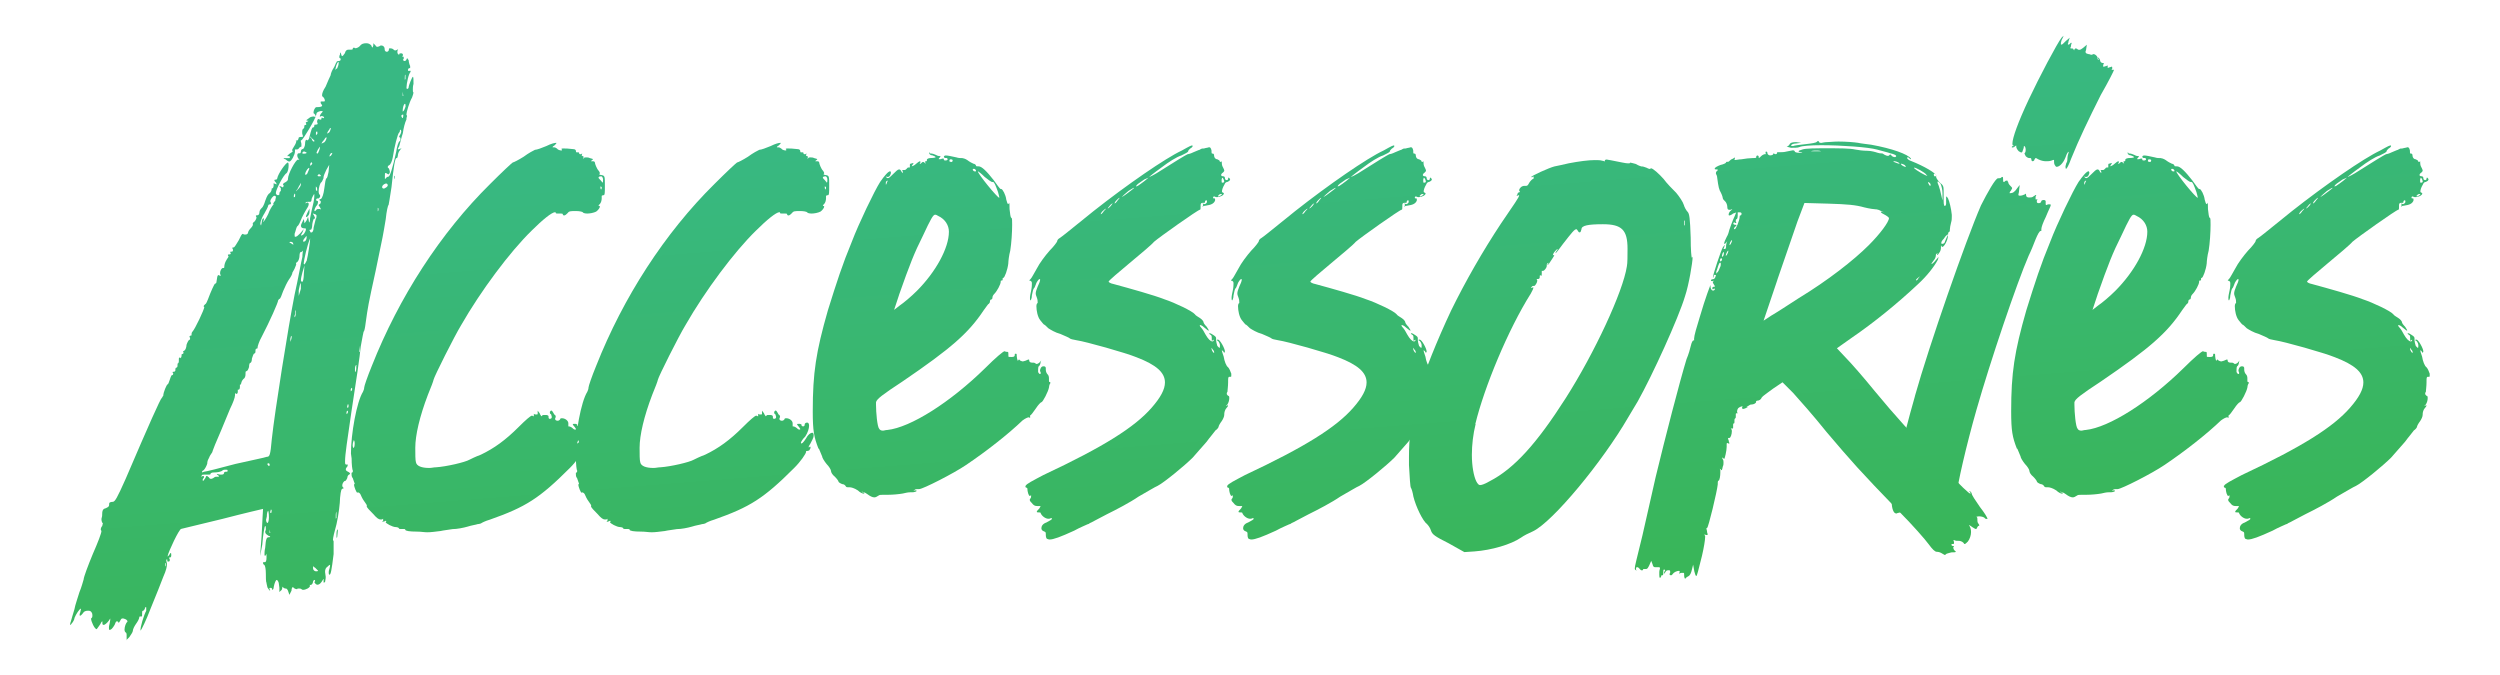
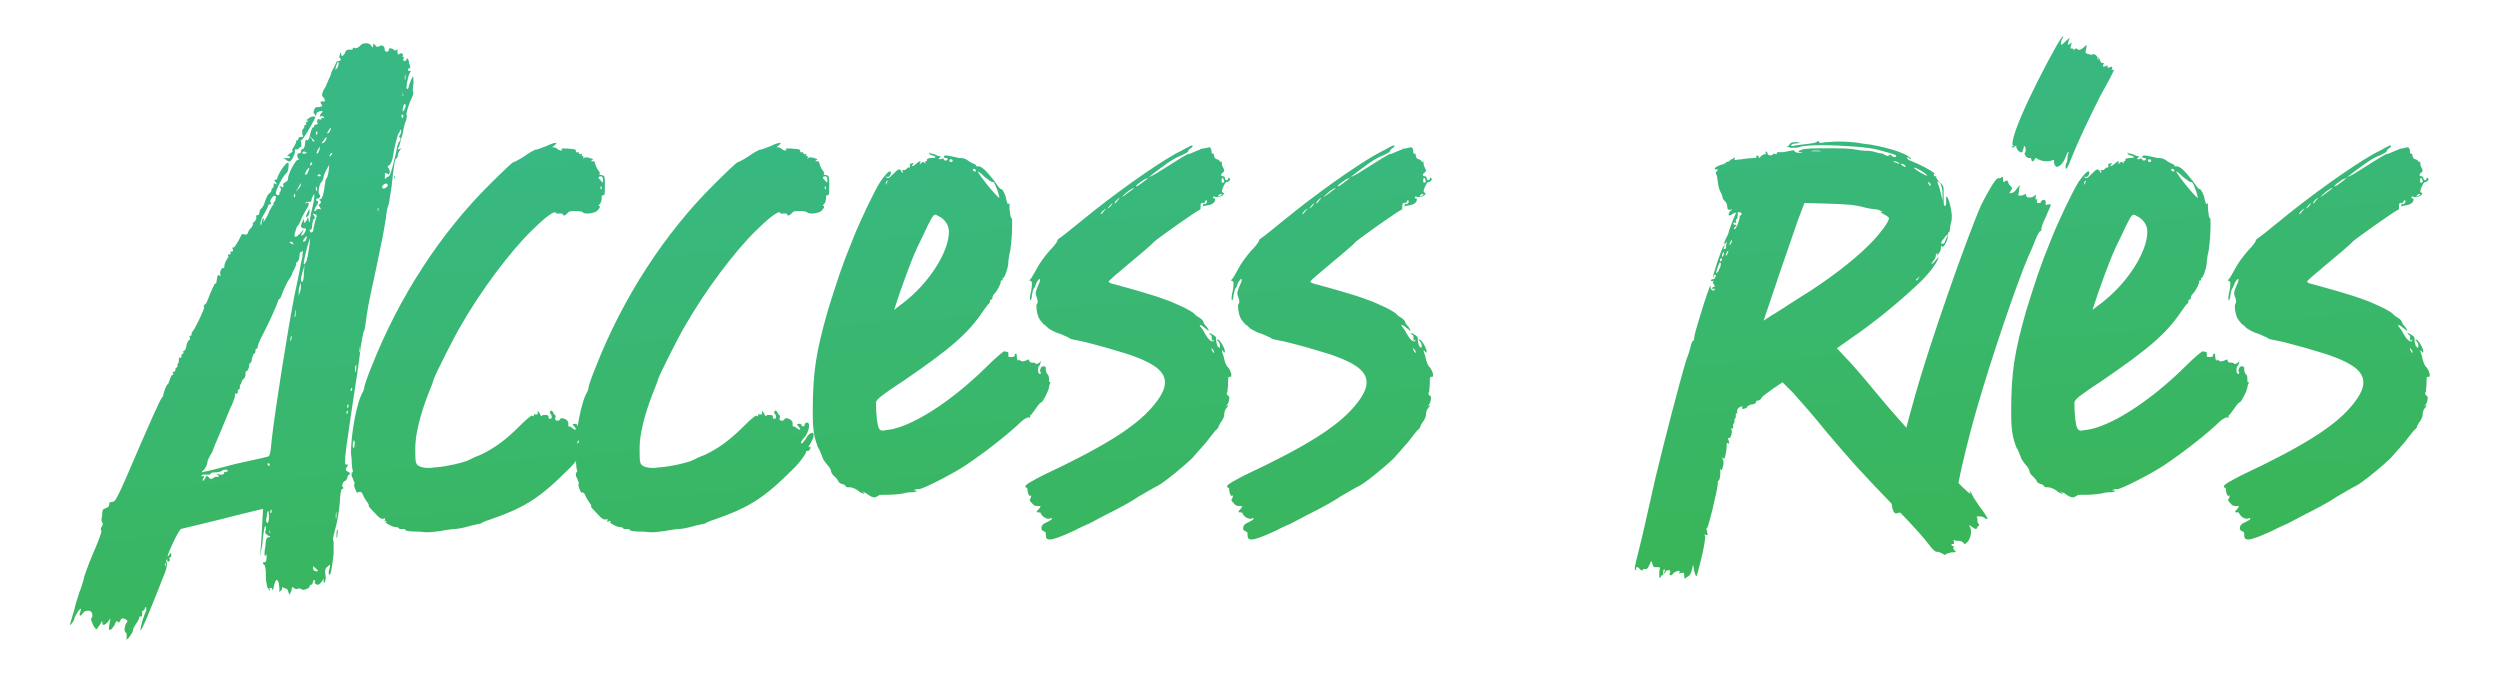
<svg xmlns="http://www.w3.org/2000/svg" xmlns:xlink="http://www.w3.org/1999/xlink" id="Layer_1" data-name="Layer 1" viewBox="0 0 260.01 70.25">
  <defs>
    <style>
      .cls-1 {
        fill: url(#linear-gradient);
      }

      .cls-1, .cls-2, .cls-3, .cls-4, .cls-5, .cls-6, .cls-7, .cls-8, .cls-9, .cls-10, .cls-11 {
        stroke-width: 0px;
      }

      .cls-2 {
        fill: url(#linear-gradient-11);
      }

      .cls-3 {
        fill: url(#linear-gradient-10);
      }

      .cls-4 {
        fill: url(#linear-gradient-4);
      }

      .cls-5 {
        fill: url(#linear-gradient-2);
      }

      .cls-6 {
        fill: url(#linear-gradient-3);
      }

      .cls-7 {
        fill: url(#linear-gradient-8);
      }

      .cls-8 {
        fill: url(#linear-gradient-9);
      }

      .cls-9 {
        fill: url(#linear-gradient-7);
      }

      .cls-10 {
        fill: url(#linear-gradient-5);
      }

      .cls-11 {
        fill: url(#linear-gradient-6);
      }

      .cls-12 {
        isolation: isolate;
      }
    </style>
    <linearGradient id="linear-gradient" x1="23.73" y1="18.28" x2="29.38" y2="89.19" gradientUnits="userSpaceOnUse">
      <stop offset="0" stop-color="#38b883" />
      <stop offset="1" stop-color="#3ab54a" />
    </linearGradient>
    <linearGradient id="linear-gradient-2" x1="48.32" y1="16.32" x2="53.97" y2="87.23" xlink:href="#linear-gradient" />
    <linearGradient id="linear-gradient-3" x1="71.5" y1="14.47" x2="77.15" y2="85.38" xlink:href="#linear-gradient" />
    <linearGradient id="linear-gradient-4" x1="94.53" y1="12.64" x2="100.18" y2="83.54" xlink:href="#linear-gradient" />
    <linearGradient id="linear-gradient-5" x1="115.41" y1="10.97" x2="121.06" y2="81.88" xlink:href="#linear-gradient" />
    <linearGradient id="linear-gradient-6" x1="136.25" y1="9.31" x2="141.9" y2="80.22" xlink:href="#linear-gradient" />
    <linearGradient id="linear-gradient-7" x1="158.87" y1="7.51" x2="164.52" y2="78.42" xlink:href="#linear-gradient" />
    <linearGradient id="linear-gradient-8" x1="184.39" y1="5.47" x2="190.05" y2="76.38" xlink:href="#linear-gradient" />
    <linearGradient id="linear-gradient-9" x1="206.21" y1="3.73" x2="211.87" y2="74.64" xlink:href="#linear-gradient" />
    <linearGradient id="linear-gradient-10" x1="218.39" y1="2.76" x2="224.04" y2="73.67" xlink:href="#linear-gradient" />
    <linearGradient id="linear-gradient-11" x1="239.27" y1="1.1" x2="244.92" y2="72.01" xlink:href="#linear-gradient" />
  </defs>
  <g class="cls-12">
    <g class="cls-12">
      <path class="cls-1" d="M13.17,66.53v-.52c0-.15-.07-.22-.07-.22-.07,0-.15-.15-.15-.3,0-.3.15-.74.3-.81v-.07c0-.07-.07-.15-.22-.22-.15-.07-.22-.07-.3-.07s-.15.07-.22.22c-.07.15-.15.22-.15.22q-.07,0-.07-.07t-.15-.07c-.07,0-.15.15-.22.37-.22.37-.37.52-.52.52-.07,0-.07-.07-.07-.22,0-.07,0-.22.07-.44.07-.3.07-.44.07-.52,0,0-.07.07-.15.22-.22.3-.44.44-.52.44-.15,0-.15-.07-.15-.22v-.15c-.07,0-.15.15-.22.3-.22.3-.37.52-.37.52-.22,0-.59-.81-.59-1.11l.07-.07c.07-.07.07-.15.07-.3,0-.22-.15-.44-.37-.44h-.15c-.15,0-.37.07-.44.22-.15.22-.3.3-.3.3q-.07,0-.07-.07c0-.07,0-.15.07-.3.07-.22.07-.37.07-.37-.15,0-.52.59-.67.96,0,.15-.15.44-.3.59-.07.07-.07.15-.15.15v-.07c0-.07,0-.15.07-.3.07-.22.22-.81.37-1.26.07-.44.37-1.26.52-1.78.22-.52.37-1.11.44-1.33,0-.22.44-1.41.96-2.66.52-1.18.89-2.15.89-2.37l-.07-.15c0-.15.07-.3.15-.37,0-.07.07-.22.07-.3-.07,0-.15-.22-.15-.44l.07-.3c0-.59.07-.74.37-.81.3-.15.37-.15.37-.52,0-.07.15-.15.37-.15s.44-.37,1.33-2.37c2.44-5.7,3.63-8.36,3.77-8.44.07-.07.07-.15.15-.22,0-.37.37-1.18.44-1.18s.15-.22.22-.44c.07-.22.15-.44.22-.52.15,0,.15-.07.15-.22l-.07-.07c0-.07.07-.07.15-.07s.15-.07.15-.15v-.07c0-.07,0-.22.15-.22,0,0,.07-.07.07-.15v-.07c0-.15,0-.22.07-.22,0,0,.07-.07.07-.22v-.15c0-.15,0-.22.07-.22h.07l.07.07.07-.22c0-.15,0-.22.07-.22s.15-.07.15-.15l-.07-.07c0-.07.07-.07.15-.15.07,0,.22-.3.22-.59.07-.22.22-.52.3-.52s.07-.07.07-.22l-.07-.07c0-.07.07-.15.15-.15s.07,0,.07-.07,0-.22.07-.3c.3-.3,1.26-2.37,1.26-2.59l-.07-.07c0-.07.07-.15.15-.22.15-.07.22-.37.3-.52.3-.81.67-1.63.74-1.63s.15-.07.15-.22c.07-.44.07-.67.22-.67.07,0,.07.07.15.07s.07,0,.07-.07c-.07-.07-.07-.15-.07-.22,0-.22.15-.52.3-.52h.07c.07,0,.07-.07.07-.15,0-.15.07-.44.22-.67.07-.15.22-.3.22-.37l-.07-.15c0-.07.07-.07.15-.07.15,0,.15-.07.15-.15l-.07-.07c0-.07.07-.07.15-.07.15,0,.15-.07.15-.22l-.07-.15c0-.07.07-.07.15-.07s.3-.37.52-.74c.22-.44.3-.67.44-.67,0,0,.07.07.15.07.22,0,.3,0,.37-.15,0-.15.15-.37.3-.52.15-.15.22-.3.22-.37-.07-.07,0-.22.15-.3.15-.15.22-.37.22-.44l-.07-.15c0-.07.07-.07.15-.07.15,0,.22-.15.22-.3,0-.22.15-.37.3-.52.07-.07.22-.37.3-.67.07-.22.22-.59.37-.74.15-.07.3-.3.3-.44,0-.07,0-.15.07-.15h.07l.07-.22v-.3l.15.07c.07,0,.15.07.15.07v-.07s0-.07-.07-.15c-.07-.07-.15-.15-.15-.22s.07-.07.15-.07.15-.07.15-.15c.07-.44.89-1.63,1.11-1.63.07.07.07.15.07.3,0,.3-.07.67-.22.81-.3.15-1.11,1.7-1.11,2.07,0,.07.07.22.22.22.07,0,.15-.07.15-.07v-.07c0-.07,0-.22.15-.3v-.3c-.07-.07-.15-.15-.15-.15l.07-.07s.07.07.15.07c0,0,.07.07.15.07,0,0,.07-.07.07-.22l-.07-.07c0-.07.07-.15.22-.22.15-.07.3-.22.3-.3v-.07c0-.52.81-2,1.04-2h.15l-.07-.07c-.07-.07-.15-.22-.15-.37s.07-.22.15-.22h.15s.07-.07.07-.15c0-.15.07-.3.22-.3.07,0,.22-.3.22-.52,0-.3.07-.44.15-.44l.07.07c.07,0,.22-.15.22-.3.22-.89.3-1.04.37-1.04s.15-.07.15-.15,0-.15.07-.15h.07c.15,0,.22-.07.22-.07l-.07-.22c0-.15.07-.3.15-.3l.15.07c.07,0,.15,0,.15-.07s0-.15.07-.15c0,0,.07.07.15.07l.07-.07c-.07-.15-.22-.15-.3-.15s-.07.07-.15.07v-.07c0-.07.07-.22.22-.37q.07-.07.07-.15h-.22c-.3.07-.44.15-.44.37-.07.44-1.41,2.66-1.55,2.66q-.07,0-.07.07l.07.3v.3c-.07,0-.22.07-.3.22-.07.07-.15.07-.22.07h-.15v.22c0,.3-.37,1.04-.59,1.04-.07,0-.22-.07-.37-.22-.15-.07-.22-.07-.22-.07,0-.07.07-.07.22-.07h.37l.07-.07v-.07c-.07-.07-.15-.07-.3-.07l.22-.22c.22-.15.37-.22.37-.3l-.07-.07c0-.07.07-.22.22-.44.15-.22.22-.44.22-.52l-.07-.07h.15c.07,0,.15-.15.15-.22,0-.15.15-.15.3-.15s.15,0,.15-.07v-.07c-.07-.15-.07-.22-.07-.3,0-.22,0-.37.15-.44,0,0,.07-.07.07-.15v-.07c0-.07,0-.15.15-.15l.07-.07-.07-.15c0-.07.07-.07.22-.15l.07-.07h-.07c-.07,0-.15,0-.15-.07l.3-.22c.15-.15.44-.15.52-.15l.07.07.07-.07c0-.15-.07-.22-.15-.3-.07,0-.07-.07-.07-.15,0-.15.15-.52.3-.52.44,0,.59-.07.59-.15v-.07c-.15-.15-.15-.22-.15-.3s0-.07.07-.07h.22c.07,0,.15,0,.15-.07,0-.15-.07-.3-.22-.44-.07,0-.07-.07-.07-.15,0-.15.07-.44.37-.89.22-.52.44-1.04.52-1.18,0-.15.15-.52.3-.74.15-.22.22-.52.3-.59,0-.07.07-.15.22-.15s.22-.07.22-.15v-.07c0-.07-.07-.07-.07-.07l-.07-.07c0-.07,0-.22.07-.3,0-.15,0-.22.07-.22,0,0,0,.07.07.22,0,.07.07.15.07.15.07,0,.15-.07.3-.3.07-.3.22-.37.37-.37h.22c.15,0,.22,0,.22-.07s.07-.15.15-.15c0,0,.07.07.15.07s.3-.07.44-.22c.15-.22.37-.3.67-.3.22,0,.37.07.52.22.07.15.07.22.15.22l.07-.22v-.22s.07.07.22.22c.07.15.15.15.22.15,0,0,.07,0,.22-.07.07-.07.15-.07.15-.07.22,0,.37.15.37.37v.07c0,.07.07.22.22.22s.22-.15.22-.22v-.07q0-.07.07-.07c.15,0,.3,0,.44.15,0,0,.07.07.15.07s.15-.07.22-.07l.07-.07v.07c-.07.07-.07.15-.07.22s0,.15.07.22l.07.07s.07,0,.07-.07.07-.07.15-.07h.07c.07,0,.15.07.15.15v.07l-.07.07c0,.07.07.07.15.07v.22l-.07.07c0,.07.07.15.15.15s.22-.07.22-.22l.07-.07s.07.07.15.22c0,.15.07.44.15.59v.22h-.07c-.07,0-.15.07-.15.15s0,.15.07.15h.07l.07-.07.07.15c-.22.15-.44,1.26-.44,1.63,0,.07,0,.15.07.15s.15-.07.15-.15c0-.22.37-1.11.44-1.11s.07.3.07.74c-.07.22-.07.44-.07.59s0,.3.07.3c0,.07-.07.3-.15.52-.3.52-.59,1.55-.59,1.78l.07.15s-.07.15-.07.37c-.15.3-.3.89-.37,1.41-.15.44-.3,1.11-.37,1.33-.07.15-.15.3-.15.3l.07.07s.07,0,.15-.07c.07,0,.15-.07.15-.07,0,.07-.07.07-.15.22-.15.15-.22.44-.22.59l-.07.22h-.07c-.15,0-.3.89-.52,3.03-.15,1.04-.3,1.85-.3,1.85-.07,0-.22.67-.3,1.48-.3,1.78-.22,1.41-1.04,5.33-.81,3.7-.81,3.77-1.04,5.4-.07.59-.15.96-.22.96,0,0-.15.67-.3,1.55-.07.89-.52,3.92-.96,6.73-.44,3.03-.67,4.51-.67,5.18,0,.3,0,.37.15.37h.15l-.07.22c-.15.15-.15.22-.15.3s.07.15.22.22c.15.07.22.15.22.22l-.07.07c-.07,0-.22.15-.22.37-.07.15-.15.3-.22.3-.15,0-.3.3-.3.44,0,.07,0,.15.07.22l.07.07q0,.07-.07.07c-.15,0-.22.15-.3.96,0,.52-.15,1.78-.37,2.74-.22.81-.37,1.41-.37,1.63l.07.15v1.33c-.22,1.78-.3,2.15-.44,2.15-.07-.07-.07-.15-.07-.22s0-.22.07-.37c.07-.22.07-.37.07-.37v-.07c-.07,0-.15.07-.22.15-.22.15-.3.3-.3.59l.07.52c0,.22-.07.44-.07.52-.07.07-.15.07-.15.07v-.37q-.07,0-.07.07c-.22.37-.37.52-.59.52,0,0-.07,0-.15-.07-.07-.07-.15-.15-.15-.22l.07-.07v-.07q0-.07-.07-.07c-.07,0-.15.15-.15.22,0,.15-.15.3-.22.3h-.15l.07.07c0,.22-.44.44-.74.44-.07,0-.15-.07-.15-.07-.07-.07-.22-.07-.3-.07s-.15,0-.15.07c-.15,0-.3-.07-.37-.15l-.07-.07c-.07,0-.15.15-.15.37l-.22.44-.15-.44c-.07-.15-.15-.22-.22-.22h-.07s-.07,0-.15-.07l-.22-.15.07.07c0,.07,0,.3-.15.37-.07.07-.15.15-.15.15v-.44c0-.15-.07-.37-.07-.52-.07-.22-.15-.3-.22-.3s-.22.3-.3.74c0,.15-.07.3-.15.3,0-.15-.07-.22-.15-.22s-.15,0-.15.07,0,.07.07.15v.07s-.07,0-.15-.15c-.07-.07-.15-.22-.15-.3s-.07-.22-.07-.37c-.07-.07-.07-.59-.07-.96,0-.44-.07-.81-.15-.89-.07,0-.15-.15-.15-.22s.07-.07.15-.07h.07c.07,0,.15-.15.15-.44v-.44l-.07.15-.07.07c-.07,0-.07-.07-.07-.15,0-.15,0-.37.07-.67.07-.96.15-1.11.37-1.11.07,0,.15,0,.15-.07,0,0-.07-.07-.15-.07-.22-.15-.37-.22-.37-.44l.07-.22c0-.22,0-.37-.07-.37s-.22.89-.3,1.92l-.22,1.18v-.07c0-.15.07-.81.15-2,.07-1.55.15-2.81.15-2.81,0,0-1.92.44-4.22,1.04-2.22.52-4.22,1.04-4.29,1.04-.22,0-1.33,2.37-1.41,2.81v.07s.07-.07.15-.15c.07-.15.15-.22.15-.22.07,0,.07.07.07.15v.15c0,.07-.07.15-.07.15-.07,0-.15,0-.15.07l.07.15c0,.15,0,.22-.15.22-.07,0-.15-.07-.15-.07l.07-.07c0-.07-.07-.07-.07-.07h-.07s0,.22.07.37v.15c0,.22-.07.59-.37,1.26-.22.59-.81,2.07-1.33,3.33-.44,1.18-.96,2.22-1.04,2.29-.07-.3.37-1.7.59-2.07v-.37h-.07c-.07,0-.07.07-.07.15-.07.15-.15.22-.22.22s-.07.15-.07.37v.15q0,.07-.07.07h-.15q-.07,0-.07.07c0,.15-.15.44-.37.74-.15.22-.3.52-.3.67s-.22.44-.37.67l-.37.37ZM17.24,58.61l-.07-.07v.37c.07,0,.07-.15.07-.3ZM23.53,49.06h.07s.07,0,.07-.07v-.07c0-.07-.07-.07-.22-.07-.07,0-.22,0-.3.07-.15.15-.52.22-.96.22-.15,0-.3.07-.3.15s-.07.07-.22.07h-.37c-.15,0-.3,0-.3.07q-.07.07-.07.15l.15-.07h.07q.07,0,.07.07v.07c-.07.07-.15.22-.15.3l.07.07.22-.3c.07-.15.07-.22.15-.22s.07.07.22.15c.07.15.15.15.22.15s.07,0,.22-.07c.07-.07.22-.15.3-.15h.3s0-.07-.07-.15c-.07-.07-.15-.07-.15-.07q0-.07.07-.07s.15.07.3.07c.22,0,.37,0,.37-.15,0-.07.07-.15.22-.15ZM21.16,48.91c-.15.07-.15.15-.15.22,0,0,.07,0,.22-.07.15,0,1.63-.37,3.26-.81,1.63-.37,3.11-.67,3.26-.74.3,0,.37-.15.52-1.85.3-2.81,1.7-11.62,2.37-15.02.37-1.63.67-3.4.81-3.92,0-.37.07-.67.07-.74v.07l-.15.15h-.07c-.07,0-.15.15-.15.37s-.07.52-.22.67c-.07.07-.15.07-.15.15.07.07,0,.22-.07.37-.07.22-.22.44-.3.59,0,.15-.15.44-.37.74-.15.22-.44.81-.59,1.18-.15.44-.3.81-.37.81s-.07.07-.15.15c0,.22-.89,2.22-1.7,3.77-.3.52-.44,1.04-.44,1.11v.07c0,.07-.07.07-.07.07-.15,0-.15.15-.15.22,0,.15,0,.3-.15.3-.07.07-.15.3-.22.52,0,.22-.07.44-.15.44s-.15.15-.15.44c-.07.22-.15.44-.3.44-.07,0-.07.15-.07.37,0,.15-.07.37-.22.44-.15.15-.22.37-.22.44l-.07.15h-.07v.22c0,.22-.07.3-.15.3h-.07v.22c0,.15-.07.22-.15.22l-.07-.07c-.07,0-.07.07-.07.15v.07c0,.22-.22.81-.52,1.41-.59,1.48-1.33,3.18-1.55,3.7-.07.22-.22.52-.3.81-.15.22-.3.44-.3.52-.07.07-.07.15-.07.15-.07.07-.15.3-.15.52-.07.22-.22.52-.37.67ZM27.45,22.27c-.22.37-.37.81-.37.96s.07.22.07.22l.07-.3c0-.22.07-.37.15-.44h.07v.15c-.07.15-.07.22-.07.22.07,0,.3-.37.52-.81.15-.44.44-.89.52-.96l.07-.07h-.07c0-.07.07-.22.22-.37,0-.15.07-.3.07-.37v-.07c-.07,0-.07-.07-.15-.07-.15,0-.44.37-.44.59l.07.15c0,.07,0,.15-.07.15-.15,0-.22.07-.22.15s-.22.52-.44.89ZM27.67,54.02c0,.22.07.37.15.37s.15-.3.15-.59c0-.44-.07-.67-.07-.67-.07,0-.15.22-.15.59l-.07.3ZM27.97,48.47c.07,0,.07-.07.07-.15v-.07s-.07-.07-.15-.07-.07.07-.07.15l.15.15ZM28.04,55.43h.07l-.07-.37v.37ZM28.11,53.35h.07c.07,0,.07-.15.07-.3l-.07-.07-.07.22v.15ZM30.11,25.23l.15.07c.15.07.22.15.22.15.07,0,0-.07,0-.15s-.15-.15-.22-.15-.15,0-.15.07ZM30.19,35.59c.07-.15.15-.44.15-.59l-.07-.07-.07.3v.37ZM30.7,20.2l-.07-.07-.07.22v.15h.07c.07,0,.07-.15.07-.3ZM31.37,22.71c-.15.37-.3.74-.44.81-.07.07-.15.3-.22.59-.07.15-.07.22-.07.3,0,.15,0,.22.07.22.15,0,.3-.15.52-.37l.37-.44-.15.37c-.07.15-.15.22-.15.3.07,0,.15,0,.3-.15.15-.22.22-.37.22-.52,0-.07-.07-.07-.15-.07-.22,0-.37-.07-.37-.3,0-.07.07-.22.15-.37.07-.15.15-.3.15-.3l.07.44s.07-.07.22-.3l.15-.37.07.37c0,.15.07.22.07.22,0,0,.07-.15.07-.44.07-.37.22-1.11.37-1.7.07-.37.07-.59.07-.67v-.15l-.07.07c-.07.15-.22.37-.22.52s-.07.22-.15.22h-.22c-.07,0-.22,0-.22.07l-.07.07h.07c.07,0,.07-.07.15-.07s.15.07.15.15c0,.15-.07.3-.22.52-.15.22-.37.67-.52.96ZM30.63,32.93v.07l.07-.07c.07-.15.07-.44.07-.59v-.07c-.07,0-.07.15-.07.37-.07.15-.07.22-.07.3ZM30.93,19.68c-.15.15-.15.22-.15.22,0,0,.07-.07.22-.22.15-.15.3-.37.3-.52v-.15l-.07.15c-.07.07-.22.37-.3.52ZM31.07,30.78s.07-.22.22-.74v-.59c-.07,0-.15.37-.22.74v.59ZM31.3,29.08c0,.15,0,.22.15.22.07,0,.15-.37.15-.81l.07-.89-.22.74c-.07.3-.15.59-.15.74ZM31.67,15.76h-.07c-.07,0-.15.07-.15.15s0,.07.07.07h.15c.15,0,.22-.07.22-.07,0-.07-.07-.07-.22-.15ZM31.89,24.56q-.07,0-.15.15c-.15.15-.22.3-.22.37l.07.07c.07,0,.07-.07.15-.07.07-.07.15-.22.15-.37v-.15ZM31.89,27.15c.15-.59.37-2.07.37-2.37v-.07.07c-.3.67-.67,2.29-.67,2.66l.07.07c.07-.07.15-.22.22-.37ZM32.18,17.53l-.07-.07s-.07.07-.15.15c-.15.22-.22.37-.22.52l.07.07s.07-.07.15-.15c.07-.15.15-.37.22-.52ZM31.89,22.57q-.07,0-.07-.07c0-.07.07-.15.15-.37l.22-.44v.37c0,.22-.15.44-.3.52ZM32.85,22.79c.07-.15.07-.3.07-.37s-.07-.07-.15-.15c-.15,0-.15-.07-.22-.07v.07l.07.07c.07.15.15.3.15.37v.07l-.07-.07c-.07,0-.15.22-.22.59,0,.3-.07.59-.15.59s-.15,0-.15.07l.07.07c0,.15.07.15.15.15s.22-.15.22-.52c.07-.22.15-.67.22-.89ZM32.41,14.35l-.15-.15c-.07,0,0,.07.15.22.07.22.15.3.22.3s.07,0,.07-.07-.15-.15-.3-.3ZM32.26,17.24s.15-.07.22-.22l-.07-.15c-.07,0-.15.15-.15.22v.15ZM32.78,59.05c-.15-.07-.15-.15-.22-.15v.22c0,.15.15.3.3.3.07,0,.22,0,.22-.07l-.3-.3ZM33.66,18.5c-.07.15-.15.37-.22.44-.15.07-.3.59-.3.96,0,.22.07.37.15.37v.22l-.15.15h-.15q-.07,0-.07.07l-.07.07c0,.07.07.07.22.15v.07c0,.07,0,.15-.07.3-.22.22-.3.52-.3.59s0,.07.07.07l.15-.15c0-.07.15-.07.22-.07h.15l.07.07c0-.07,0-.15-.07-.22-.07-.15-.15-.22-.15-.22,0-.07.07-.15.15-.15l.07-.15v-.15c-.07-.07-.15-.07-.15-.15,0,0,.07-.07.15-.07.15-.07.3-.52.37-1.11.07-.59.15-1.04.22-1.04s.15-.3.22-.67l.07-.74-.3.52c-.15.3-.3.67-.3.81ZM33,13.76v-.07h-.07c-.07,0-.07.07-.07.15v.22l.15-.15v-.15ZM32.92,19.46l-.07-.07v.22c0,.15,0,.22.07.22h.07c0-.15,0-.3-.07-.37ZM33.29,15.24s-.07.07-.22.3c-.07.15-.15.3-.15.37l.07.07c.07,0,.15-.15.22-.37.07-.22.07-.3.07-.37ZM33.22,18.13h-.07q-.07,0-.07.07l-.07.07s.07.07.15.07c.15,0,.22,0,.22-.07l-.15-.15ZM33.96,14.28c-.07,0-.15.07-.22.22-.15.15-.3.37-.3.44,0,0,.15-.07.3-.15.15-.15.22-.37.22-.44v-.07ZM34.26,13.46c-.07.07-.22.3-.22.37v.07l.22-.15c.07-.15.15-.3.15-.44-.07,0-.15.07-.15.15ZM34.33,16.05c-.07.15-.07.22-.07.22,0,0,.07,0,.15-.07.07-.07.15-.22.15-.3-.07,0-.22.07-.22.15ZM35.22,6.43s-.07,0-.15.15-.15.37-.15.52c-.07.07-.07.15-.07.15l.22-.15c.07-.15.15-.37.15-.52v-.15ZM34.92,53.94l.07-.07v-.67s-.07.15-.07.37v.37ZM35.14,55.06v.07c0,.22-.07.52-.07.74l-.07.07v-.44c0-.3.07-.44.15-.44ZM36.18,42.77l-.07-.07-.07.15v.22c.15-.07.15-.22.15-.3ZM36.25,42.1l-.07-.07-.07.22v.15h.07c.07,0,.07-.15.07-.3ZM36.62,40.4l-.07-.07-.07.15v.22c.15-.07.15-.22.15-.3ZM37.07,38.03v-.07c-.07,0-.15.15-.15.37v.37l.07-.07c.07-.15.07-.37.07-.59ZM37.36,36.63l.07-.07-.07-.59v.67ZM38.99,22.71v.37-.37ZM39.36,21.83v-.15l-.07-.07v.37q.07-.07.07-.15ZM40.18,19.09h-.07c-.22.07-.37.22-.37.37,0,.07.07.15.15.15h.07c.15-.07.3-.15.37-.3,0-.15-.07-.22-.15-.22ZM40.4,18.13s-.07,0-.15-.07c-.07-.07-.15-.07-.15-.07-.07,0-.07.07-.07.3v.3h.07c.07-.15.22-.22.3-.22.15,0,.44-.89.81-2.59.07-.52.22-1.04.37-1.11.07-.07.07-.15.07-.22s0-.15-.07-.15l-.07-.07c0-.07.07-.15.15-.3l.07-.22c0-.07,0-.15-.07-.22q-.07,0-.07.07v.07c0,.07-.07.15-.07.15-.15.07-.52,1.55-.67,2.59-.07.37-.22.74-.37.81-.15.07-.15.15-.15.22,0,0,0,.07.07.07.07.07.15.3.15.44-.07.15-.07.22-.15.22ZM40.99,18.27l.07.07c0,.07,0,.22-.07.3v-.37ZM41.95,11.98c0-.07-.07-.07-.07-.07-.07.07-.15.07-.15.15l.07.15c0,.07.07.07.07.07,0,0,.07-.07.07-.22v-.07ZM41.88,9.54v.44h.07l-.07-.44ZM42.1,10.8c-.15.07-.22.52-.22.74v.07c.15-.07.22-.3.3-.52,0-.15,0-.3-.07-.3ZM42.17,7.77c-.07,0-.07.15-.07.3v.22l.07-.07v-.44Z" />
    </g>
    <g class="cls-12">
-       <path class="cls-5" d="M37.15,51.24c-.07,0-.33-.59-.33-.85l.07-.07c0-.07-.13-.33-.2-.59-.13-.13-.13-.33-.13-.46,0-.07,0-.13.07-.13s.07-.13.07-.2c-.07-.07-.13-.66-.13-1.25l-.07-.52c0-2.03.59-5.37,1.25-6.42.07-.13.13-.33.13-.46s.33-1.11.79-2.23c2.82-7.14,7.14-13.83,12.32-18.94,1.18-1.18,2.29-2.23,2.36-2.23s.59-.26,1.11-.59c.52-.39,1.05-.66,1.18-.72.2,0,.72-.2,1.18-.39.52-.26.85-.33.98-.33h.07c0,.07-.07.13-.2.26-.13.07-.2.13-.2.2h.13c.13,0,.26.07.33.13.07.13.33.2.46.2,0,0,.07,0,.07-.07l-.07-.07c0-.07.07-.07.2-.07.2,0,.52,0,1.05.07.13,0,.26.07.26.2,0,.07,0,.13.07.13h.13c.07,0,.13,0,.13.07,0,.13.07.13.2.13,0,0,.07-.07.13-.07l-.07.2s.07.07.13.07c0,0,.07,0,.07.07v.07l-.07.13.13-.07c0-.07.07-.07.2-.07s.26,0,.39.07c.2.07.33.07.33.13l-.07.07c-.07.07-.13.07-.13.13h.2c.13,0,.2.07.2.13,0,.13.2.66.39.85.07.07.13.2.13.26l-.07.13s.13.07.26.07c.33.07.33.13.33,1.11,0,.72,0,.98-.13.98s-.2.07-.2.07v.26c0,.2-.07.46-.2.59l-.13.13q0,.07.07.07s.07,0,.07.07c0,.13-.2.39-.39.52-.26.13-.66.2-.92.2s-.46-.07-.46-.13c-.07-.07-.39-.13-.72-.13-.52,0-.72,0-.85.2-.13.13-.26.26-.39.26-.07,0-.13-.07-.13-.13s-.07-.07-.2-.07h-.33c-.13,0-.2,0-.2-.07s-.07-.07-.07-.07c-.33,0-1.31.79-2.42,1.9-2.29,2.23-5.31,6.29-7.34,9.83-.72,1.18-2.82,5.37-2.88,5.7,0,.07-.26.79-.59,1.57-.85,2.23-1.31,4.19-1.31,5.5,0,.66,0,1.31.07,1.51.07.39.59.59,1.38.59.26,0,.46-.07.72-.07,1.05-.07,3.01-.52,3.47-.79.13-.07.66-.33,1.18-.52,1.38-.66,2.56-1.51,3.93-2.88.72-.72,1.25-1.18,1.38-1.18.07,0,.13.07.2.07v-.26s.07.07.2.07h.13q.07,0,.07-.07v-.33l.2.26c.07.2.2.33.2.33l.07-.07c0-.07.13-.07.2-.07h.2c.13,0,.26.07.26.13v.07c0,.07,0,.13.07.2h.07c.13,0,.2-.07.2-.2,0-.07-.07-.2-.07-.26-.13-.07-.13-.13-.13-.2s0-.13.07-.13c0-.07.07-.07.07-.07.07,0,.13.07.2.2s.13.26.2.26c0,0,.07.07.07.2l-.07.2c0,.13.13.2.26.2.07,0,.13,0,.26-.13,0-.13.13-.13.2-.13.33,0,.66.26.66.52v.33h.07c.07,0,.26.07.39.2.13.13.2.13.26.13s.07,0,.07-.07c0,0-.07-.13-.13-.2-.13-.13-.2-.26-.2-.26,0-.07.07-.07.26-.07.07,0,.2.07.2.07v.07c0,.07.07.13.2.13,0,0,.13-.07.13-.13v-.07c0-.07.07-.2.26-.2.13,0,.2.13.2.33,0,.26-.13.72-.39,1.11-.33.33-.46.59-.46.66s0,.07.07.07.26-.2.46-.52c.2-.39.46-.59.66-.59.07,0,.13.07.13.2v.13c0,.2-.2.52-.33.79-.13.2-.2.33-.2.39h.07l.07-.07c.07,0,.07.07.07.13s-.07.13-.13.26c-.13.07-.26.07-.33.07l-.07-.07.07.07v.07c0,.2-.59,1.05-1.25,1.7-3.15,3.15-4.59,4.06-8.32,5.37-.46.13-.85.33-.92.39,0,0-.2.07-.33.07-.2.07-.66.13-1.05.26-.46.13-1.11.26-1.57.26-.39.07-.98.13-1.25.2-.59.07-.98.13-1.38.13-.33,0-.66-.07-1.11-.07-.72,0-1.18-.07-1.18-.2,0-.07-.07-.07-.2-.07h-.26c-.07,0-.2,0-.2-.07s-.2-.13-.33-.13c-.33,0-1.05-.39-1.05-.52l.07-.07c0-.07-.07-.07-.07-.07l-.13.07c-.13,0-.2.07-.2.07v-.07l.07-.07v-.2c-.07,0-.07.07-.13.07h-.13c-.2,0-.39-.13-.79-.59-.33-.33-.66-.66-.66-.79.07-.07-.07-.26-.26-.52-.2-.26-.33-.59-.39-.72s-.2-.2-.26-.2ZM36.69,46.39c0,.13.07.2.07.2.07,0,.13-.2.13-.46s-.07-.33-.07-.33c-.07,0-.07.07-.07.13-.07.13-.07.39-.07.46ZM62.51,18.34c-.2,0-.26.07-.26.13s.07.13.2.26c.13.13.2.26.2.26.07,0,.07-.13.07-.33s-.13-.33-.2-.33ZM62.51,19.72c.07-.07.07-.2.07-.26q-.07-.07-.13-.07v.13c0,.13.07.2.07.2Z" />
+       <path class="cls-5" d="M37.15,51.24c-.07,0-.33-.59-.33-.85l.07-.07c0-.07-.13-.33-.2-.59-.13-.13-.13-.33-.13-.46,0-.07,0-.13.07-.13s.07-.13.07-.2c-.07-.07-.13-.66-.13-1.25l-.07-.52c0-2.03.59-5.37,1.25-6.42.07-.13.13-.33.13-.46s.33-1.11.79-2.23c2.82-7.14,7.14-13.83,12.32-18.94,1.18-1.18,2.29-2.23,2.36-2.23s.59-.26,1.11-.59c.52-.39,1.05-.66,1.18-.72.2,0,.72-.2,1.18-.39.52-.26.85-.33.98-.33h.07c0,.07-.07.13-.2.26-.13.07-.2.13-.2.2h.13c.13,0,.26.07.33.13.07.13.33.2.46.2,0,0,.07,0,.07-.07l-.07-.07c0-.07.07-.07.2-.07.2,0,.52,0,1.05.07.13,0,.26.07.26.2,0,.07,0,.13.07.13h.13c.07,0,.13,0,.13.07,0,.13.07.13.2.13,0,0,.07-.07.13-.07l-.07.2s.07.07.13.07c0,0,.07,0,.07.07v.07l-.07.13.13-.07c0-.07.07-.07.2-.07s.26,0,.39.07c.2.07.33.07.33.13l-.07.07c-.07.07-.13.07-.13.13h.2c.13,0,.2.07.2.13,0,.13.2.66.39.85.07.07.13.2.13.26l-.07.13s.13.07.26.07c.33.07.33.13.33,1.11,0,.72,0,.98-.13.98s-.2.07-.2.07v.26c0,.2-.07.46-.2.59l-.13.13q0,.07.07.07s.07,0,.07.07c0,.13-.2.39-.39.52-.26.13-.66.2-.92.2s-.46-.07-.46-.13c-.07-.07-.39-.13-.72-.13-.52,0-.72,0-.85.2-.13.13-.26.26-.39.26-.07,0-.13-.07-.13-.13s-.07-.07-.2-.07h-.33c-.13,0-.2,0-.2-.07s-.07-.07-.07-.07c-.33,0-1.31.79-2.42,1.9-2.29,2.23-5.31,6.29-7.34,9.83-.72,1.18-2.82,5.37-2.88,5.7,0,.07-.26.79-.59,1.57-.85,2.23-1.31,4.19-1.31,5.5,0,.66,0,1.31.07,1.51.07.39.59.59,1.38.59.26,0,.46-.07.72-.07,1.05-.07,3.01-.52,3.47-.79.13-.07.66-.33,1.18-.52,1.38-.66,2.56-1.51,3.93-2.88.72-.72,1.25-1.18,1.38-1.18.07,0,.13.07.2.07v-.26s.07.07.2.07h.13q.07,0,.07-.07v-.33l.2.26c.07.2.2.33.2.33l.07-.07c0-.07.13-.07.2-.07h.2c.13,0,.26.07.26.13v.07c0,.07,0,.13.07.2h.07c.13,0,.2-.07.2-.2,0-.07-.07-.2-.07-.26-.13-.07-.13-.13-.13-.2s0-.13.07-.13c0-.07.07-.07.07-.07.07,0,.13.07.2.2s.13.26.2.26c0,0,.07.07.07.2l-.07.2c0,.13.13.2.26.2.07,0,.13,0,.26-.13,0-.13.13-.13.2-.13.33,0,.66.26.66.52v.33h.07c.07,0,.26.07.39.2.13.13.2.13.26.13s.07,0,.07-.07c0,0-.07-.13-.13-.2-.13-.13-.2-.26-.2-.26,0-.07.07-.07.26-.07.07,0,.2.07.2.07v.07c0,.07.07.13.2.13,0,0,.13-.07.13-.13v-.07c0-.07.07-.2.26-.2.13,0,.2.13.2.33,0,.26-.13.72-.39,1.11-.33.33-.46.59-.46.66s0,.07.07.07.26-.2.46-.52c.2-.39.46-.59.66-.59.07,0,.13.07.13.2v.13c0,.2-.2.52-.33.79-.13.2-.2.33-.2.39h.07l.07-.07c.07,0,.07.07.07.13s-.07.13-.13.26c-.13.07-.26.07-.33.07l-.07-.07.07.07v.07c0,.2-.59,1.05-1.25,1.7-3.15,3.15-4.59,4.06-8.32,5.37-.46.13-.85.33-.92.39,0,0-.2.07-.33.07-.2.07-.66.13-1.05.26-.46.13-1.11.26-1.57.26-.39.07-.98.13-1.25.2-.59.07-.98.13-1.38.13-.33,0-.66-.07-1.11-.07-.72,0-1.18-.07-1.18-.2,0-.07-.07-.07-.2-.07h-.26c-.07,0-.2,0-.2-.07s-.2-.13-.33-.13c-.33,0-1.05-.39-1.05-.52l.07-.07c0-.07-.07-.07-.07-.07l-.13.07v-.07l.07-.07v-.2c-.07,0-.07.07-.13.07h-.13c-.2,0-.39-.13-.79-.59-.33-.33-.66-.66-.66-.79.07-.07-.07-.26-.26-.52-.2-.26-.33-.59-.39-.72s-.2-.2-.26-.2ZM36.69,46.39c0,.13.07.2.07.2.07,0,.13-.2.13-.46s-.07-.33-.07-.33c-.07,0-.07.07-.07.13-.07.13-.07.39-.07.46ZM62.51,18.34c-.2,0-.26.07-.26.13s.07.13.2.26c.13.13.2.26.2.26.07,0,.07-.13.07-.33s-.13-.33-.2-.33ZM62.51,19.72c.07-.07.07-.2.07-.26q-.07-.07-.13-.07v.13c0,.13.07.2.07.2Z" />
      <path class="cls-6" d="M60.48,51.24c-.07,0-.33-.59-.33-.85l.07-.07c0-.07-.13-.33-.2-.59-.13-.13-.13-.33-.13-.46,0-.07,0-.13.07-.13s.07-.13.07-.2c-.07-.07-.13-.66-.13-1.25l-.07-.52c0-2.03.59-5.37,1.25-6.42.07-.13.13-.33.13-.46s.33-1.11.79-2.23c2.82-7.14,7.14-13.83,12.32-18.94,1.18-1.18,2.29-2.23,2.36-2.23s.59-.26,1.11-.59c.52-.39,1.05-.66,1.18-.72.2,0,.72-.2,1.18-.39.52-.26.85-.33.98-.33h.07c0,.07-.07.13-.2.26-.13.07-.2.13-.2.2h.13c.13,0,.26.07.33.13.07.13.33.2.46.2,0,0,.07,0,.07-.07l-.07-.07c0-.07.07-.07.2-.07.2,0,.52,0,1.05.07.13,0,.26.07.26.2,0,.07,0,.13.07.13h.13c.07,0,.13,0,.13.07,0,.13.07.13.2.13,0,0,.07-.07.13-.07l-.07.2s.07.07.13.07c0,0,.07,0,.07.07v.07l-.07.13.13-.07c0-.07.07-.07.2-.07s.26,0,.39.07c.2.07.33.07.33.13l-.07.07c-.07.07-.13.07-.13.13h.2c.13,0,.2.07.2.13,0,.13.2.66.39.85.07.07.13.2.13.26l-.07.13s.13.07.26.07c.33.07.33.13.33,1.11,0,.72,0,.98-.13.98s-.2.07-.2.07v.26c0,.2-.07.46-.2.59l-.13.13q0,.07.07.07s.07,0,.07.07c0,.13-.2.39-.39.52-.26.13-.66.2-.92.2s-.46-.07-.46-.13c-.07-.07-.39-.13-.72-.13-.52,0-.72,0-.85.2-.13.13-.26.26-.39.26-.07,0-.13-.07-.13-.13s-.07-.07-.2-.07h-.33c-.13,0-.2,0-.2-.07s-.07-.07-.07-.07c-.33,0-1.31.79-2.42,1.9-2.29,2.23-5.31,6.29-7.34,9.83-.72,1.18-2.82,5.37-2.88,5.7,0,.07-.26.79-.59,1.57-.85,2.23-1.31,4.19-1.31,5.5,0,.66,0,1.31.07,1.51.07.39.59.59,1.38.59.26,0,.46-.07.72-.07,1.05-.07,3.01-.52,3.47-.79.13-.07.66-.33,1.18-.52,1.38-.66,2.56-1.51,3.93-2.88.72-.72,1.25-1.18,1.38-1.18.07,0,.13.07.2.07v-.26s.07.07.2.07h.13q.07,0,.07-.07v-.33l.2.26c.07.2.2.33.2.33l.07-.07c0-.07.13-.07.2-.07h.2c.13,0,.26.07.26.13v.07c0,.07,0,.13.07.2h.07c.13,0,.2-.07.2-.2,0-.07-.07-.2-.07-.26-.13-.07-.13-.13-.13-.2s0-.13.07-.13c0-.07.07-.07.07-.07.07,0,.13.07.2.2s.13.26.2.26c0,0,.07.07.07.2l-.07.2c0,.13.13.2.26.2.07,0,.13,0,.26-.13,0-.13.13-.13.2-.13.33,0,.66.26.66.52v.33h.07c.07,0,.26.07.39.2.13.13.2.13.26.13s.07,0,.07-.07c0,0-.07-.13-.13-.2-.13-.13-.2-.26-.2-.26,0-.07.07-.07.26-.07.07,0,.2.07.2.07v.07c0,.07.07.13.2.13,0,0,.13-.07.13-.13v-.07c0-.07.07-.2.26-.2.13,0,.2.13.2.33,0,.26-.13.72-.39,1.11-.33.33-.46.59-.46.66s0,.07.07.07.26-.2.46-.52c.2-.39.46-.59.66-.59.07,0,.13.07.13.2v.13c0,.2-.2.52-.33.79-.13.2-.2.33-.2.39h.07l.07-.07c.07,0,.07.07.07.13s-.07.13-.13.26c-.13.07-.26.07-.33.07l-.07-.07.07.07v.07c0,.2-.59,1.05-1.25,1.7-3.15,3.15-4.59,4.06-8.32,5.37-.46.13-.85.33-.92.39,0,0-.2.07-.33.07-.2.07-.66.13-1.05.26-.46.13-1.11.26-1.57.26-.39.07-.98.13-1.25.2-.59.07-.98.13-1.38.13-.33,0-.66-.07-1.11-.07-.72,0-1.18-.07-1.18-.2,0-.07-.07-.07-.2-.07h-.26c-.07,0-.2,0-.2-.07s-.2-.13-.33-.13c-.33,0-1.05-.39-1.05-.52l.07-.07c0-.07-.07-.07-.07-.07l-.13.07c-.13,0-.2.07-.2.07v-.07l.07-.07v-.2c-.07,0-.07.07-.13.07h-.13c-.2,0-.39-.13-.79-.59-.33-.33-.66-.66-.66-.79.07-.07-.07-.26-.26-.52-.2-.26-.33-.59-.39-.72s-.2-.2-.26-.2ZM60.02,46.39c0,.13.07.2.07.2.07,0,.13-.2.13-.46s-.07-.33-.07-.33c-.07,0-.07.07-.07.13-.07.13-.07.39-.07.46ZM85.84,18.34c-.2,0-.26.07-.26.13s.07.13.2.26c.13.13.2.26.2.26.07,0,.07-.13.07-.33s-.13-.33-.2-.33ZM85.84,19.72c.07-.07.07-.2.07-.26q-.07-.07-.13-.07v.13c0,.13.07.2.07.2Z" />
      <path class="cls-4" d="M85.12,46.65c-.46-1.18-.59-1.83-.59-3.87,0-4,.33-6.16,1.57-10.49.92-2.95,1.51-4.78,2.49-7.14.72-1.9,2.36-5.31,2.95-6.23.46-.66.85-1.11,1.05-1.11,0,0,.07.07.07.13s0,.13-.07.26c-.07.13-.13.2-.26.2h-.07c-.07,0-.13-.07-.13-.07q0,.07.07.13t.13.07c.13,0,.26-.13.52-.39.33-.33.52-.52.66-.52s.2.13.26.26l.13.13v-.13c0-.07-.07-.13-.07-.13,0-.07.07-.07.2-.07h.07c.07,0,.13-.07.2-.13.07-.07.07-.13.2-.13h.13v-.26c0-.07,0-.13.07-.13.2-.07.26-.07.33-.07,0,0-.07.07-.13.2-.07.07-.07.13-.07.13.07,0,.26-.07.46-.26.13-.13.33-.26.39-.26l.07.07c0,.07-.07.07-.07.13s-.07.07-.07.07h.07s.07,0,.13-.07c.07-.07.13-.13.2-.13s.13.07.2.13.13.07.13.07c0,0-.07,0-.07-.07s-.07-.07-.07-.13.07-.07.13-.07.07-.07.07-.07v-.07c0-.13.2-.2.52-.2.26,0,.39-.07.39-.07,0-.07-.13-.13-.33-.2-.2,0-.33-.13-.33-.2v-.13l.07.07c0,.07.07.07.13.07h.07c.07,0,.26.07.39.13.13.07.26.13.39.13h.13l-.07.13c-.07.07-.13.13-.13.2h.2c.13-.07.2-.07.26-.07s.07,0,.07.07c0,.13.07.13.2.13s.2-.07.2-.13-.07-.13-.13-.13h-.13c-.07,0-.13-.07-.13-.13s.07-.13.2-.13c.2,0,.52.07,1.11.2.2.07.39.07.46.07h.13c.07,0,.33.07.52.2.26.2.52.33.66.39.13,0,.26.13.26.2s.07.07.2.07h.07c.33,0,.85.52,1.57,1.44.33.46.66.92.72.92h.07c.13,0,.46.59.52,1.11.07.26.13.46.2.46l.07-.07v-.07c.07,0,.07.26.07.66.07.46.07.85.2.92.07,0,.07.33.07.72,0,.72-.07,1.9-.2,2.69-.13.46-.2,1.11-.2,1.31-.07.66-.39,1.51-.52,1.51q-.07,0-.07.07v.13s0,.07-.07.07q-.13,0-.13.07v.07c0,.26-.39.98-.66,1.25-.13.13-.2.26-.2.39s-.07.2-.13.2-.13.07-.13.2-.07.2-.13.26c-.07,0-.26.33-.52.66-1.57,2.36-3.34,3.93-8.45,7.41-2.1,1.38-2.69,1.83-2.75,2.16v.26c0,.79.13,2.29.33,2.49.07.13.2.2.39.2.13,0,.26-.07.46-.07,2.42-.26,6.55-2.88,10.16-6.42,1.11-1.11,1.9-1.77,2.03-1.77.13.07.26.07.33.07s.07.13.07.33v.13c0,.07.07.07.33.07s.33-.07.33-.2v-.07q0-.07.07-.07c.07,0,.13,0,.13.07,0,.26.07.66.13.66.07-.07.07-.13.13-.13l.13.13c.07,0,.13.07.26.07.07,0,.2-.07.26-.07.2-.07.26-.13.33-.13s.07.07.07.13c0,.13.13.2.33.2h.13c.07,0,.2.07.26.13h.07c.07,0,.2-.07.26-.13.13-.13.13-.2.2-.2,0,0-.07.07-.07.13,0,.13-.07.33-.13.39-.13.07-.13.2-.13.66.07.13.13.2.2.2s.07-.07.07-.07v-.07c0-.07-.07-.13-.07-.2,0-.2.13-.46.33-.46h.07c.13,0,.2.07.2.2v.13c0,.2.07.39.2.52.07.07.13.2.13.39v.26c0,.07,0,.13.07.13s.07,0,.07.07v.07c-.07.07-.13.26-.13.39-.07.46-.66,1.57-.79,1.57-.07,0-.33.26-.59.66-.26.39-.52.72-.59.72v.26l-.13-.07c-.13,0-.39.13-.66.33-1.44,1.38-3.67,3.15-5.9,4.65-1.25.85-4.46,2.49-4.85,2.49h-.13c-.13,0-.26,0-.33.07l-.13.13s.07,0,.13-.07c.13,0,.2,0,.2.07-.07.07-.26.13-.46.13h-.2c-.26,0-.52.07-.79.13-.39.07-1.05.13-1.51.13h-.39c-.33,0-.52,0-.59.07-.2.13-.33.2-.46.2-.2,0-.46-.13-.72-.33-.26-.2-.52-.26-.59-.26q0,.07.13.07c.13,0,.13.07.13.13h-.07c-.13,0-.39-.13-.59-.33-.39-.26-.72-.33-.85-.33h-.13c-.13,0-.2,0-.26-.07-.07-.13-.2-.26-.39-.26-.2-.07-.39-.2-.39-.26s-.13-.26-.39-.52c-.26-.2-.39-.46-.39-.59s-.2-.46-.46-.72c-.26-.33-.46-.66-.46-.79-.07-.13-.2-.52-.33-.79ZM92.33,18.8h-.07c-.07.07-.13.07-.13.2v.2c.07,0,.07-.13.13-.26l.07-.13ZM93.51,30.66l-.52,1.57.59-.46c.39-.26,1.18-.92,1.77-1.51,1.97-1.97,3.34-4.46,3.34-6.16,0-.66-.39-1.31-1.11-1.64-.13-.07-.2-.13-.33-.13-.2,0-.46.46-1.25,2.16-.92,1.83-1.38,3.01-2.49,6.16ZM98.88,16.57h-.07c-.07.07-.07.13-.07.2.07.07.13.07.2.07h.07c.07-.07.07-.13.07-.2-.07-.07-.13-.07-.2-.07ZM101.31,17.56h-.07c-.07,0-.07.07-.07.07q0,.07.07.13c.07.07.13.07.2.07s.07,0,.07-.07c0,0,0-.07-.07-.13q-.07-.07-.13-.07ZM103.21,18.93c-.13,0-.46-.26-.79-.52-.33-.33-.66-.59-.72-.59,0,.26,2.03,2.75,2.23,2.75v-.07c0-.07-.07-.26-.13-.52-.26-.72-.39-1.05-.52-1.05h-.07Z" />
      <path class="cls-10" d="M106.68,50.52c.07-.2.72-.52,1.83-1.11,6.29-2.95,9.5-4.98,11.27-7.01.92-1.05,1.38-1.9,1.38-2.62,0-1.05-.92-1.84-2.95-2.62-1.11-.46-5.31-1.64-6.23-1.77-.39-.07-.66-.13-.72-.2s-.52-.26-.98-.46c-.52-.13-1.05-.46-1.25-.59-.2-.2-.39-.39-.46-.39,0,0-.2-.2-.39-.46-.26-.33-.39-.98-.39-1.44,0-.2.07-.33.13-.33v-.07c0-.13,0-.26-.07-.46s-.13-.33-.13-.46c0-.2.07-.39.2-.72.13-.26.26-.59.26-.72q0-.07-.07-.07c-.07,0-.33.33-.39.59-.07.2-.13.33-.2.39-.07.07-.13.39-.2.72,0,.33-.13.52-.13.52-.07,0-.07-.13-.07-.26,0-.2.07-.52.13-.79.07-.33.07-.59.07-.72,0-.2-.07-.2-.13-.26q-.13,0-.13-.07l.13-.13c.13-.13.39-.66.66-1.11.26-.52.85-1.31,1.31-1.83.46-.46.79-.92.79-.98,0-.13.13-.26.26-.33.39-.26.85-.66,3.54-2.82,3.41-2.69,7.47-5.5,9.17-6.29.33-.2.72-.39.85-.46l.2-.07q.07,0,.07.07c0,.07-.13.2-.26.26-.13.13-.2.2-.2.26,0,.13-.33.26-.72.46-.46.13-1.38.72-1.97,1.18-.92.66-1.38,1.05-1.38,1.05.07,0,.52-.2,1.31-.72.92-.59,2.62-1.64,2.69-1.64s.33-.07.59-.2c.33-.13.59-.26.66-.26.07-.07.13-.07.13-.07.07-.07.2-.07.33-.07.2-.07.39-.07.52-.13.13,0,.2.07.26.33,0,.2,0,.33.07.33h.07c.07,0,.13.07.13.2,0,.2.13.39.33.39.13.07.26.13.26.2s0,.07.07.07h.07l.07-.07v.13c0,.07,0,.33.13.52.07.13.13.26.13.33s-.07.13-.13.2c-.13.07-.2.2-.2.26s.07.13.2.13.2.07.2.2.07.2.2.2c.07,0,.13-.07.13-.13s0-.13.07-.13l.07.07s.07.07.07.13l-.07.13c-.13.07-.2.13-.26.13s-.2.07-.26.26c-.2.33-.26.59-.26.72,0,.07.07.13.13.13l.07.07c0,.2-.39.39-.72.39h-.07c-.07,0-.2-.07-.2-.07-.13,0-.13.07-.13.13s0,.07.07.07h.07c.07,0,.07.07.07.2-.07.26-.33.46-.79.52-.07,0-.26.07-.39.07l-.13.07v-.07c.07,0,.07-.07.07-.13l-.07-.13.2.07c.07,0,.2-.07.26-.2v-.07c0-.07,0-.13-.07-.13s-.13.07-.13.13,0,.13-.07.13h-.13c-.2,0-.26.07-.26.26v.13c0,.2,0,.33-.07.33-.2,0-4.26,2.88-4.78,3.34-.2.26-1.38,1.25-2.56,2.23-1.11.92-2.1,1.77-2.16,1.9,0,.07.2.2.52.26,1.7.46,4.26,1.18,5.24,1.57,1.18.39,2.95,1.25,3.21,1.57.07.13.33.26.52.39.2.13.39.33.39.46,0,.07.13.26.33.46.13.2.2.33.2.33v.07c-.07,0-.2-.13-.46-.33-.2-.2-.39-.26-.46-.26v.07s0,.07.13.2c.13.13.33.46.46.72.26.46.52.72.72.72q.07,0,.13-.07v-.13l-.07.07c-.07,0-.07.07-.13.07v-.26c0-.13,0-.26-.07-.33-.13-.07-.2-.13-.2-.2h.07c.07,0,.2.07.39.2.2.13.26.2.26.33v.2c0,.13.07.39.13.59l.2.2c.07,0,.07-.07.07-.26,0-.13-.07-.33-.2-.46l-.13-.07c0-.07.07-.07.13-.07.2,0,.72.92.72,1.25l-.07.13s-.07-.07-.13-.2l-.13-.07c0,.07.07.26.2.66.07.46.26.98.46,1.11.13.13.26.46.33.66v.26q0,.07-.07.07h-.13c-.13,0-.13.13-.13.59,0,.39-.07.85-.07.98-.07.07-.07.13-.07.2s.07.13.13.2c.13,0,.13.13.13.26,0,.2-.07.46-.2.66-.07.07-.13.07-.13.13.07,0,.13-.07.2-.07,0,.07,0,.13-.13.26-.2.2-.26.52-.26.66v.07c0,.2-.13.46-.26.66-.2.26-.33.52-.33.59s-.13.26-.33.39c-.13.2-.59.72-.92,1.18-.39.46-1.05,1.18-1.44,1.64-.85.85-3.01,2.62-3.67,2.95-.2.07-1.05.59-1.97,1.11-.85.59-2.36,1.38-3.28,1.83-.92.46-1.7.92-1.77.92-.07.07-.2.13-.26.13-.13.07-.79.33-1.38.66-1.44.66-2.16.92-2.56.92-.13,0-.2-.07-.26-.07s-.13-.2-.13-.39v-.13c0-.2-.07-.2-.2-.26-.2-.07-.26-.2-.26-.33,0-.2.13-.46.52-.59.39-.2.59-.33.59-.39l-.07-.07c-.07,0-.13.07-.26.07h-.07c-.26,0-.66-.26-.79-.59,0-.07-.07-.07-.2-.07s-.2,0-.2-.07.13-.2.26-.33c.07-.13.13-.2.13-.26h-.33c-.26,0-.39-.07-.59-.33-.13-.13-.2-.2-.2-.33q0-.07.07-.13c.07-.07.07-.2.07-.26v-.07l-.13.07c-.13,0-.26-.46-.26-.79l-.07-.07c-.13,0-.13-.07-.13-.2ZM114.81,21.95c.13-.13.2-.2.2-.26,0,0-.2.13-.33.26-.13.13-.2.26-.2.33.07,0,.2-.13.33-.33ZM115.4,21.42c-.13.13-.2.26-.2.26.07,0,.2-.13.33-.26.07-.13.2-.26.2-.26-.07,0-.2.07-.33.26ZM116.12,20.83c-.13.13-.2.26-.2.33.07,0,.2-.13.33-.33.13-.13.2-.26.2-.26-.07,0-.2.13-.33.26ZM116.64,20.51s.26-.13.59-.39c.33-.26.72-.52.72-.59-.07,0-.26.13-.59.33-.33.26-.66.59-.72.66ZM118.28,19.19c-.13.13-.13.2-.13.2,0,0,.07,0,.2-.07.13-.07.46-.33.72-.52l.39-.33-.46.2c-.26.2-.59.39-.72.52ZM126.14,36.37c-.07-.13-.13-.2-.13-.2v.07c0,.07,0,.13.07.26.07.13.13.2.2.2,0-.07,0-.2-.13-.33ZM127,20.18c-.07,0-.13,0-.2.07s-.13.13-.13.13l.07.07s.07-.07.13-.07c.13-.07.2-.13.2-.13v-.07h-.07ZM127.32,18.87c0-.13-.13-.39-.2-.39,0,0-.07.13-.07.26,0,.2,0,.26.07.26s.13,0,.2-.07v-.07Z" />
      <path class="cls-11" d="M127.65,50.52c.07-.2.72-.52,1.83-1.11,6.29-2.95,9.5-4.98,11.27-7.01.92-1.05,1.38-1.9,1.38-2.62,0-1.05-.92-1.84-2.95-2.62-1.11-.46-5.31-1.64-6.23-1.77-.39-.07-.66-.13-.72-.2s-.52-.26-.98-.46c-.52-.13-1.05-.46-1.25-.59-.2-.2-.39-.39-.46-.39,0,0-.2-.2-.39-.46-.26-.33-.39-.98-.39-1.44,0-.2.07-.33.13-.33v-.07c0-.13,0-.26-.07-.46-.07-.2-.13-.33-.13-.46,0-.2.07-.39.2-.72.13-.26.26-.59.26-.72q0-.07-.07-.07c-.07,0-.33.33-.39.59-.07.2-.13.33-.2.39s-.13.39-.2.72c0,.33-.13.52-.13.52-.07,0-.07-.13-.07-.26,0-.2.07-.52.13-.79.07-.33.07-.59.07-.72,0-.2-.07-.2-.13-.26q-.13,0-.13-.07l.13-.13c.13-.13.39-.66.66-1.11.26-.52.85-1.31,1.31-1.83.46-.46.79-.92.79-.98,0-.13.13-.26.26-.33.39-.26.85-.66,3.54-2.82,3.41-2.69,7.47-5.5,9.18-6.29.33-.2.72-.39.85-.46l.2-.07q.07,0,.07.07c0,.07-.13.2-.26.26-.13.13-.2.2-.2.26,0,.13-.33.26-.72.46-.46.13-1.38.72-1.97,1.18-.92.66-1.38,1.05-1.38,1.05.07,0,.52-.2,1.31-.72.92-.59,2.62-1.64,2.69-1.64s.33-.07.59-.2c.33-.13.59-.26.66-.26.07-.07.13-.07.13-.07.07-.07.2-.07.33-.07.2-.07.39-.07.52-.13.13,0,.2.07.26.33,0,.2,0,.33.07.33h.07c.07,0,.13.07.13.2,0,.2.13.39.33.39.13.07.26.13.26.2s0,.07.07.07h.07l.07-.07v.13c0,.07,0,.33.13.52.07.13.13.26.13.33s-.07.13-.13.2c-.13.07-.2.2-.2.26s.07.13.2.13.2.07.2.2.07.2.2.2c.07,0,.13-.07.13-.13s0-.13.07-.13l.07.07s.07.07.07.13l-.07.13c-.13.07-.2.13-.26.13s-.2.07-.26.26c-.2.33-.26.59-.26.72,0,.07.07.13.13.13l.07.07c0,.2-.39.39-.72.39h-.07c-.07,0-.2-.07-.2-.07-.13,0-.13.07-.13.13s0,.07.07.07h.07c.07,0,.07.07.07.2-.07.26-.33.46-.79.52-.07,0-.26.07-.39.07l-.13.07v-.07c.07,0,.07-.07.07-.13l-.07-.13.2.07c.07,0,.2-.07.26-.2v-.07c0-.07,0-.13-.07-.13s-.13.07-.13.13,0,.13-.07.13h-.13c-.2,0-.26.07-.26.26v.13c0,.2,0,.33-.07.33-.2,0-4.26,2.88-4.78,3.34-.2.26-1.38,1.25-2.56,2.23-1.11.92-2.1,1.77-2.16,1.9,0,.07.2.2.52.26,1.7.46,4.26,1.18,5.24,1.57,1.18.39,2.95,1.25,3.21,1.57.07.13.33.26.52.39.2.13.39.33.39.46,0,.07.13.26.33.46.13.2.2.33.2.33v.07c-.07,0-.2-.13-.46-.33-.2-.2-.39-.26-.46-.26v.07s0,.07.13.2.33.46.46.72c.26.46.52.72.72.72q.07,0,.13-.07v-.13l-.07.07c-.07,0-.07.07-.13.07v-.26c0-.13,0-.26-.07-.33-.13-.07-.2-.13-.2-.2h.07c.07,0,.2.07.39.2.2.13.26.2.26.33v.2c0,.13.07.39.13.59l.2.2c.07,0,.07-.07.07-.26,0-.13-.07-.33-.2-.46l-.13-.07c0-.07.07-.07.13-.07.2,0,.72.92.72,1.25l-.07.13s-.07-.07-.13-.2l-.13-.07c0,.07.07.26.2.66.07.46.26.98.46,1.11.13.13.26.46.33.66v.26q0,.07-.07.07h-.13c-.13,0-.13.13-.13.59,0,.39-.07.85-.07.98-.07.07-.07.13-.07.2s.07.13.13.2c.13,0,.13.13.13.26,0,.2-.07.46-.2.66-.07.07-.13.07-.13.13.07,0,.13-.07.2-.07,0,.07,0,.13-.13.26-.2.2-.26.52-.26.66v.07c0,.2-.13.46-.26.66-.2.26-.33.52-.33.59s-.13.26-.33.39c-.13.2-.59.72-.92,1.18-.39.46-1.05,1.18-1.44,1.64-.85.85-3.01,2.62-3.67,2.95-.2.07-1.05.59-1.97,1.11-.85.59-2.36,1.38-3.28,1.83-.92.46-1.7.92-1.77.92-.07.07-.2.13-.26.13-.13.07-.79.33-1.38.66-1.44.66-2.16.92-2.56.92-.13,0-.2-.07-.26-.07s-.13-.2-.13-.39v-.13c0-.2-.07-.2-.2-.26-.2-.07-.26-.2-.26-.33,0-.2.13-.46.52-.59.39-.2.59-.33.59-.39l-.07-.07c-.07,0-.13.07-.26.07h-.07c-.26,0-.66-.26-.79-.59,0-.07-.07-.07-.2-.07s-.2,0-.2-.07.13-.2.26-.33c.07-.13.13-.2.13-.26h-.33c-.26,0-.39-.07-.59-.33-.13-.13-.2-.2-.2-.33q0-.07.07-.13c.07-.07.07-.2.07-.26v-.07l-.13.07c-.13,0-.26-.46-.26-.79l-.07-.07c-.13,0-.13-.07-.13-.2ZM135.78,21.95c.13-.13.2-.2.2-.26,0,0-.2.13-.33.26s-.2.26-.2.33c.07,0,.2-.13.33-.33ZM136.37,21.42c-.13.13-.2.26-.2.26.07,0,.2-.13.33-.26.07-.13.2-.26.2-.26-.07,0-.2.07-.33.26ZM137.09,20.83c-.13.13-.2.26-.2.33.07,0,.2-.13.33-.33.13-.13.2-.26.2-.26-.07,0-.2.13-.33.26ZM137.61,20.51s.26-.13.59-.39c.33-.26.72-.52.72-.59-.07,0-.26.13-.59.33-.33.26-.66.59-.72.66ZM139.25,19.19c-.13.13-.13.2-.13.2,0,0,.07,0,.2-.07s.46-.33.72-.52l.39-.33-.46.2c-.26.2-.59.39-.72.52ZM147.11,36.37c-.07-.13-.13-.2-.13-.2v.07c0,.07,0,.13.07.26s.13.2.2.2c0-.07,0-.2-.13-.33ZM147.97,20.18c-.07,0-.13,0-.2.07l-.13.13.07.07s.07-.07.13-.07c.13-.07.2-.13.2-.13v-.07h-.07ZM148.29,18.87c0-.13-.13-.39-.2-.39,0,0-.07.13-.07.26,0,.2,0,.26.07.26s.13,0,.2-.07v-.07Z" />
-       <path class="cls-9" d="M147.64,40.49c.46-1.7,1.83-5.11,3.28-8.19,1.51-3.08,3.28-6.16,5.18-9.04,1.38-2.03,1.9-2.75,1.9-2.95h-.13l-.07.07h-.07c0-.07.07-.07.07-.13,0-.13.13-.26.2-.26h.07v-.07q-.07-.07-.07-.13c0-.2.26-.46.52-.46h.2c.13,0,.2-.07.33-.33.13-.2.33-.39.39-.39s.07-.07.07-.13,0-.13-.07-.13l-.07.07h-.13c0-.13,1.9-.98,2.42-1.11.33-.07.98-.2,1.51-.33,1.05-.2,2.03-.33,2.69-.33.33,0,.59,0,.79.07.13,0,.2.07.26.07v-.13s.07-.07.2-.07c.07,0,.26.07.39.07,1.05.2,1.57.33,1.83.33.13,0,.2,0,.2-.07h.07c.07,0,.26.07.52.13.33.2.59.26.59.26h.07c.13,0,.26.07.46.13.13.07.26.13.33.13h.07q0-.07.07-.07c.2,0,.85.59,1.31,1.11.33.46.92,1.05,1.31,1.44.33.39.72.98.79,1.25.07.26.26.59.39.72.2.2.26.66.33,2.69,0,1.25.07,2.1.13,2.1.07-.07.07-.13.07-.13v.07c0,.52-.39,2.88-.79,4.06-.66,2.23-3.41,8.26-4.92,10.94-.26.46-.72,1.18-.98,1.64-2.69,4.65-7.86,10.88-9.9,11.86-.46.2-.98.46-1.25.66-1.05.72-3.08,1.31-4.85,1.44l-1.05.07-1.64-.92c-1.44-.72-1.7-.92-1.83-1.31-.07-.26-.26-.52-.39-.66-.46-.33-1.18-1.83-1.44-2.88-.07-.46-.2-.85-.26-.92-.07-.07-.13-1.11-.2-2.36v-.85c0-1.97.2-3.54.66-5.18.13-.59.33-1.38.46-1.83ZM153.47,44.1c-.26,1.05-.39,2.16-.39,3.21,0,1.18.2,2.23.46,2.75.13.26.26.39.39.39.2,0,.52-.13.98-.39,2.56-1.31,4.92-3.93,7.93-8.65s5.96-11.08,6.36-13.7c.07-.33.07-1.11.07-1.83,0-1.97-.59-2.56-2.56-2.56-1.51,0-2.23.13-2.23.52-.07.2-.07.33-.2.33-.07,0-.13-.07-.2-.2-.07-.07-.07-.13-.13-.13-.2,0-.46.33-1.38,1.51-.39.52-.72.98-.79.98,0-.07.07-.2.13-.26l.13-.13h-.13c-.07.07-.26.26-.33.39s-.07.2-.07.2v.07s0-.07.07-.07h.07c0,.07-.13.26-.26.46-.2.33-.39.59-.46.59,0,0,0-.07.07-.13l.07-.13-.13.07q-.07.07-.07.13v.13c0,.2-.26.52-.39.52h-.13v.26c0,.13,0,.26-.07.26l-.07-.07q-.07,0-.07.07v.13c0,.13-.07.2-.2.2h-.13l.07.13v.07c0,.13-.2.52-.33.52h-.07c-.07,0-.13,0-.2.13l-.07.07h.13q.07-.07.13-.07v.07c0,.07-.07.26-.26.59-2.36,3.74-4.85,9.76-5.77,13.57ZM175.23,23c0-.07-.07-.07-.07-.07v.52q.07,0,.07-.07v-.39Z" />
      <path class="cls-7" d="M181.78,42.33c-.2.13-.39.2-.46.2q-.13,0-.13-.07v-.13l.07-.07h-.07s-.13,0-.33.13c-.13.07-.2.26-.2.46,0,.07.07.07.07.13h-.13q-.07,0-.07.07v.26c0,.07,0,.2-.07.2-.07.07-.07.13-.07.2v.13c0,.13,0,.2-.07.2s-.07.07-.07.2v.26q0,.07-.07.07h-.07l-.13-.07.07.07c0,.07.07.13.07.26,0,.33-.13.72-.26.72h-.07s-.07,0-.07.07.07.13.07.2c0,.13.07.2.07.26s0,.07-.07.07l-.07-.07h-.07q-.07,0-.07.07v.33c0,.39-.2,1.25-.26,1.25s-.07-.07-.07-.07c-.07,0-.07-.07-.07-.07q-.07,0-.07.07s.07.07.07.13c.07.07.07.2.07.33s0,.26-.07.39c-.07.26-.07.39-.13.39,0,0-.07,0-.07-.07q-.07-.07-.13-.07s.07.07.07.13v.26c0,.33-.07.85-.2.85-.07,0-.07.2-.07.39-.07.72-.98,4.52-1.11,4.52,0,0-.07,0-.07.07s.07.2.07.33.07.2.07.26-.07.07-.07.07h-.13c-.07,0-.07-.07-.07-.07q-.07,0-.07.07s.07.07.07.13v.07c0,.33-.13,1.11-.33,1.97-.39,1.57-.52,2.1-.59,2.1s-.13-.2-.2-.46l-.13-.72-.13.52c-.07.33-.2.59-.33.66s-.26.13-.33.26h-.07s-.07-.13-.07-.26c0-.26,0-.33-.07-.33h-.2c-.13,0-.2.07-.2.07,0,0-.07,0-.07-.07,0,0,.07,0,.07-.07v-.07q0-.07-.07-.07c-.2,0-.52.13-.66.33-.07.13-.13.13-.2.13s-.13-.07-.13-.13l.07-.13v-.13c0-.13-.07-.13-.13-.13-.13,0-.26,0-.33.13-.07.13-.13.2-.13.2h-.07c0-.07.07-.13.07-.2s.07-.07.07-.13-.07-.07-.13-.07-.07.13-.07.33c0,.13,0,.26-.07.26h-.07s-.07,0-.07.07-.07.2-.13.2-.07-.2-.07-.33v-.26c0-.2.07-.33.07-.39,0-.13-.07-.13-.13-.13h-.39c-.13,0-.2-.07-.26-.33l-.13-.33-.2.46c-.13.26-.2.39-.33.39h-.2c-.07,0-.13,0-.13.07s-.07.07-.13.07-.13-.07-.2-.13c-.07-.13-.2-.2-.26-.2-.13,0-.13.07-.13.13v.13l.07.07h-.07c-.07-.07-.13-.07-.13-.2,0-.26.2-.98.79-3.41.39-1.64.98-4.39,1.38-6.09.98-4.06,2.49-9.9,3.21-12.26.2-.46.39-1.11.46-1.44.07-.33.2-.52.26-.52h.07v-.2c0-.26.26-1.18.59-2.23.59-2.03,1.11-3.34,1.11-3.34v.13c0,.26.13.46.26.46.07,0,.13,0,.2-.13v-.07h-.07c-.07,0-.07.07-.13.07s-.07-.07-.07-.13.07-.13.13-.13h.13c0-.07,0-.13-.07-.2-.07-.13-.13-.2-.13-.26s.07-.13.07-.13v-.07l-.07.07c-.13,0-.2,0-.2-.07s.07-.13.2-.13.26-.13.26-.26c0,0,.07-.07.07-.13,0,0-.07-.07-.13-.07s-.13.07-.13.2v.07h-.07c0-.26.85-2.82,1.05-3.15.13-.13.13-.2.2-.2,0,.07-.07.13-.07.2s-.07.07-.07.13.07.07.13.07.13-.07.13-.2c0-.07,0-.26.07-.46,0-.07.07-.13.07-.13,0,0-.07,0-.13.13l-.13.13s-.07,0-.07-.07c0-.13.13-.39.26-.66.13-.2.2-.46.2-.46,0-.13.46-1.38.66-1.77l.13-.33c-.07.07-.2.07-.33.13-.13.13-.33.2-.39.2s-.07-.07-.07-.07c0-.13.07-.33.26-.46l.13-.13q-.07,0-.2.07h-.13c-.13,0-.2-.07-.2-.33,0-.2-.13-.46-.2-.52-.13-.13-.26-.26-.26-.33s-.07-.33-.2-.59c-.2-.33-.26-.59-.39-1.57,0-.13-.07-.33-.13-.39v-.07c0-.07,0-.13.07-.2l.13-.13c0-.07-.07-.07-.13-.07-.13,0-.2,0-.2-.07,0-.13.26-.26.59-.39.33-.07.59-.2.59-.26s.07-.07.07-.07h.13q.07,0,.13-.07c.07-.07.2-.2.39-.26l.2-.13v.13l-.07.07s.07.07.13.07c.13,0,.33-.07.59-.07.39-.07.92-.13,1.18-.13.2,0,.39,0,.39-.07v-.07c0-.07.07-.13.13-.13s.13.07.13.13v.13c.07,0,.13-.07.26-.2.13-.13.33-.2.39-.2h.13l-.07-.07v-.13q0-.07.07-.07c.07,0,.13.07.13.2,0,.07.13.2.26.2.2,0,.33-.07.33-.13s0-.07.07-.07l.13.07c.13,0,.2,0,.2-.13,0-.07.07-.07.07-.07h.2c.2,0,.46,0,.72-.07l.66-.13c.13,0,.2.07.2.13s.2.13.46.13h.33s-.07-.07-.2-.07-.2-.07-.2-.07c0-.07.13-.13.39-.2.33-.13,1.44-.13,2.56-.13,1.18,0,2.42,0,2.95.13.33.07.85.13,1.25.13s.85.13,1.05.2c.2.07.33.07.39.07h.07c.07,0,.2.07.26.13.13.07.26.13.39.13,0,0,.07,0,.13-.07s.07-.07.13-.07l.07.07c.07.13.26.2.39.2.07,0,.13-.07.13-.13s-.26-.2-.59-.26c-.33-.13-.98-.26-1.38-.39-.92-.26-3.74-.46-5.83-.46-1.11,0-2.03.07-2.29.2-.13.07-.52.07-.85.07-.33-.07-.46-.13-.46-.13.13,0,.26-.13.33-.26.07-.13.26-.2.66-.2l.52.07-.52.07c-.33,0-.52.13-.52.2s.07.07.2.07c.13-.07.72-.13,1.31-.2s1.11-.13,1.18-.26q.07-.07.13-.07l.07.07c0,.07.07.13.26.13.07,0,.26-.07.39-.07.33,0,.85-.07,1.38-.07.79,0,1.64.07,2.03.13.26.07.92.13,1.38.2,2.16.39,3.8.98,4.13,1.44v.07s-.07,0-.13-.07-.13-.13-.2-.13-.07.07-.07.07c0,.07.2.26.46.33,1.31.52,2.56,1.25,2.56,1.51v.13c0,.13.2.39.39.59.33.26.39.39.39.79v.66c0,.66,0,.98.13.98.07,0,.13-.13.13-.26v-.72c.07,0,.13.07.2.2.13.26.33,1.05.39,1.7v.2c0,.13,0,.39-.07.59-.07.26-.13.59-.13.72s0,.26-.07.26-.13.13-.13.39c0,.46-.39,1.18-.59,1.18,0,0-.07,0-.07-.07s-.07-.07-.07-.07v.26c0,.13-.07.39-.2.52-.07.13-.13.2-.2.2v-.07l.07-.13-.13.07q-.07.07-.07.13v.07c0,.07-.07.33-.2.46-.13.2-.26.33-.26.39h.07s.2-.13.39-.39c.2-.2.26-.33.26-.33v.07s0,.13-.07.26c-.39.72-1.11,1.64-2.03,2.49-2.16,2.03-4.59,4-6.88,5.57l-1.57,1.11.92.98c.52.52,1.9,2.1,3.01,3.47,2.23,2.69,3.54,4.13,7.27,8.06,1.7,1.84,2.56,2.62,2.69,2.62v-.07s0-.07-.07-.13l-.07-.07h.07c.13.07.2.2.2.26,0,.13.39.72.85,1.38.46.59.79,1.11.79,1.25h-.07c-.07,0-.13,0-.2-.07-.07-.13-.39-.2-.59-.2s-.33.07-.33.07h.07c.07.07.07.13.07.2v.13c0,.07,0,.26.13.39l.07.13q0,.07-.07.07c-.07,0-.13.13-.2.26q0,.07-.07.07c-.07,0-.2-.07-.39-.2-.2-.13-.26-.2-.33-.2,0,0,0,.07.07.13.07.13.13.33.13.59,0,.33-.13.72-.33.98-.13.13-.26.26-.33.26s-.07-.07-.13-.13c-.13-.13-.33-.2-.46-.2-.2,0-.39,0-.46-.07h-.13c0,.07.07.13.07.2,0,.13,0,.2-.07.2h-.13s-.07,0-.07.07.07.13.13.13.13,0,.13.07l-.07.07s0,.2.13.33c.07.07.13.07.13.13s-.13.07-.46.07c-.26.07-.52.13-.59.2,0,.07-.07.07-.07.07-.07,0-.13-.07-.26-.13-.2-.13-.39-.2-.59-.2s-.46-.26-.85-.79c-.33-.46-1.7-2.03-3.08-3.41-4.19-4.33-4.92-5.18-7.54-8.26-1.31-1.64-2.88-3.41-3.47-4.06l-1.11-1.11-.98.66c-.52.39-1.11.79-1.18.92-.07.2-.26.33-.46.33-.07,0-.13.07-.13.07v.07c0,.13-.26.26-.46.26h-.07c-.07,0-.26.13-.46.26ZM178.9,27.78c.07-.13.07-.26.07-.33s0-.13-.07-.13-.13.13-.2.33c-.07.2-.13.46-.2.59v.2s.07,0,.07-.07c.13-.07.26-.39.33-.59ZM179.09,27.06v-.13q0-.07-.07-.07c-.07,0-.13.07-.13.2,0,.07,0,.13.07.13l.13-.13ZM179.29,26.34v-.13s-.07,0-.13.13-.07.26-.07.33v.07l.07-.07c.07,0,.13-.2.13-.33ZM179.49,26.6c.07,0,.07-.07.13-.13.07-.13.13-.26.13-.33v-.07c-.07,0-.07.07-.13.13-.07.13-.13.26-.13.33v.07ZM179.88,25.49c.07,0,.07-.07.13-.13.07-.13.13-.26.13-.39-.07,0-.07.07-.13.13s-.13.26-.13.33v.07ZM181,22.41c.07,0,.13-.07.13-.2,0-.07-.07-.13-.2-.13h-.2v.33c0,.26-.07.39-.13.39s-.07.07-.07.13v.13c0,.07.07.07.07.13h-.13s-.07-.07-.13-.07c0,0-.07.07-.07.13s.07.13.2.13c.07,0,.13,0,.13.07l-.13.13c-.07.07-.13.13-.13.2l.07.07c.13,0,.52-.92.52-1.31,0-.07,0-.13.07-.13ZM184.86,29.09l-1.44,4.26.79-.52c.46-.26,1.77-1.11,2.88-1.83,3.01-1.83,5.7-3.93,7.27-5.5,1.18-1.18,2.1-2.42,2.1-2.82,0-.07-.26-.26-.52-.39-.26-.13-.33-.2-.33-.26h.13c.13,0,.2.07.26.07,0,0-.13-.07-.33-.13-.2-.13-.46-.2-.52-.2h-.07c-.13,0-.66-.07-1.18-.2-.92-.26-1.77-.33-3.74-.39l-2.49-.07-.72,1.9c-.33.98-1.31,3.8-2.1,6.09ZM188.86,15.66c-.13,0-.33,0-.52.07h1.05c-.13-.07-.33-.07-.52-.07ZM197.05,16.77h-.13c0,.07.07.07.2.13.2.07.33.13.39.13h.07l-.13-.13c-.13-.07-.33-.13-.39-.13ZM197.77,17.03h-.07c0,.13.33.33.52.33,0-.07-.07-.13-.13-.2-.13-.07-.26-.13-.33-.13ZM200.33,18.15c-.13-.2-1.05-.72-1.25-.72v.07c.2.2,1.18.79,1.38.79l-.13-.13ZM199.34,29.16s.13-.07.2-.26l.13-.13s-.07,0-.13.07c-.13.13-.26.2-.26.26s0,.07.07.07ZM200.59,18.93l-.07.07c0,.07.07.07.07.13.07.13.13.2.13.2.07,0,.07-.07.07-.07,0-.07,0-.13-.07-.2l-.13-.13ZM201.25,18.08c-.07,0-.13,0-.13.07,0,.13.07.2.13.2s.13-.07.13-.07c0-.07-.07-.13-.13-.2ZM201.84,19.13l-.26-.26c-.07,0-.07.07-.07.07,0,.13.07.2.13.39.07.2.2.66.26.98s.13.52.13.52v-.72c0-.39-.13-.85-.2-.98ZM202.49,24.63c.07-.13.13-.2.13-.26-.07,0-.26.13-.46.46-.2.2-.26.33-.26.46,0,.07.07.07.13.07.13,0,.26-.13.26-.26.07-.13.13-.33.2-.46Z" />
      <path class="cls-8" d="M199.15,41.22c1.51-5.37,5.31-16.25,6.88-19.86.66-1.31,1.51-2.82,1.77-2.82h.07c.07,0,.2,0,.26-.07s.07-.07.13-.07.07.07.07.26,0,.26.07.26.07,0,.13-.07.13-.07.2-.07.07,0,.07.07c.07.07.07.13.07.13,0,.07.07.2.2.33.13.13.2.2.2.26s-.07.13-.13.26c-.13.13-.13.2-.13.26h.07c.26,0,.46-.13.72-.52l.26-.33-.07.59c0,.2-.07.33-.07.39,0,.13.07.13.13.13h.07c.13,0,.33-.07.46-.13l.07-.07c.07,0,.07.07.07.13,0,.2.13.26.33.26.13,0,.33,0,.46-.13.13-.07.2-.13.2-.13h.07c0,.07-.07.13-.07.2v.26h.2c0,.07-.07.07-.07.13v.13c0,.07.07.13.2.13s.26-.07.26-.2c0-.07.13-.13.26-.13s.2.07.2.13v.26c0,.07,0,.13.07.13s.13-.07.2-.07h.13c.07,0,.13,0,.13.07,0,.13-.2.46-.52,1.25-.26.52-.46,1.05-.46,1.25v.2h-.07c-.13,0-.33.39-.52.85-.2.52-.52,1.31-.72,1.7-1.25,2.88-4,11.01-5.44,16.06-1.05,3.67-2.03,7.93-2.03,8.72v.2c0,.46-.46,2.29-.66,2.29-.07,0-.13-.13-.2-.39-.07-.46-.2-.66-.26-.66,0,0-.07,0-.07.13-.13.79-.2.92-.33.92s-.26.07-.26.2l-.07.07c-.07,0-.13-.07-.26-.2s-.2-.39-.26-.59v-.2s-.07,0-.07.07c0,.13-.13.2-.2.2l-.07-.07q-.07,0-.07.07c0,.13-.13.13-.26.13s-.26-.07-.26-.2c0-.07,0-.13-.07-.13,0,0-.07.07-.13.07s-.13-.07-.2-.13c-.07-.13-.13-.26-.26-.26s-.26.13-.39.33c-.07.13-.2.2-.2.2v-.39c0-.07-.07-.07-.07-.07,0,0-.07,0-.13.13-.07.13-.13.13-.2.13s-.13,0-.2-.07c-.13-.07-.2-.13-.26-.13s-.13.07-.13.07c-.07.13-.2.2-.33.2-.13.07-.33.07-.39.13h-.07c-.26,0-.46-.52-.46-1.25v-.26c.13-1.7,1.05-5.9,2.42-10.68ZM210.55,15.92c.07,0,.13-.13.13-.33s-.07-.39-.13-.39-.07,0-.07.07v.07c0,.07-.07.2-.13.39,0,.07-.07.13-.13.13s-.13-.07-.26-.13c-.13-.13-.26-.33-.26-.46v-.13q-.07,0-.2.13c-.07.07-.2.07-.26.07v-.07q0-.07.07-.07h.13s0-.07-.07-.07-.07-.13-.07-.2c0-.59.59-2.23,1.7-4.59s2.95-5.83,3.41-6.42l.2-.2c0,.07-.07.2-.2.46-.07.2-.07.33-.07.39s0,.07.07.07.2-.13.46-.39l.39-.33-.13.39c0,.13-.07.26-.07.26,0,.07.07.07.07.07,0,0,.07,0,.13-.07l.13-.13q.07,0,.07.07s-.07.13-.07.26-.07.2-.07.2c0,.07.07.07.07.07h.07c.07,0,.2,0,.2.13l.07.07v-.07c.07-.07.07-.13.13-.13s.13,0,.2.07.13.07.2.07c.13,0,.2-.07.39-.2l.39-.33-.07.46c0,.13-.07.2-.07.26,0,.2.13.2.33.26.13,0,.2.07.26.07.13,0,.2-.07.2-.07h.07c.13,0,.39.2.39.39,0,.07,0,.13.07.2h.07l-.13-.26.13.07c.07.07.13.2.13.26,0,.13.13.26.26.26.07,0,.13,0,.13.07s-.07.07-.07.13v.13s0,.07.07.07c0,0,.13-.07.2-.07s.13-.07.2-.07v.26c.07,0,.13-.07.2-.07s.2-.07.2-.07c.07,0,.07.07.07.07v.13c0,.07-.07.07-.07.13h.26c0,.07-.59,1.25-1.38,2.62-1.25,2.49-2.29,4.65-3.08,6.62-.26.72-.46,1.05-.52,1.05s-.07-.07-.07-.26c.07-.2.07-.39.13-.39,0,0,.07-.13.07-.39,0-.2.07-.52.13-.66v-.07c-.07,0-.2.2-.33.59-.26.66-.66.98-.92.98-.07,0-.13-.07-.2-.2-.07-.13-.07-.26-.07-.39v-.13c-.07,0-.13,0-.26.07-.2.07-.39.07-.59.07-.26,0-.52-.07-.79-.2-.13-.07-.2-.13-.26-.13s-.07.07-.13.13c0,.13-.13.2-.2.2s-.13-.07-.13-.2c0-.07-.07-.13-.07-.13h-.13c-.13,0-.26-.07-.39-.2-.07-.13-.13-.26-.13-.33Z" />
      <path class="cls-3" d="M209.76,46.65c-.46-1.18-.59-1.83-.59-3.87,0-4,.33-6.16,1.57-10.49.92-2.95,1.51-4.78,2.49-7.14.72-1.9,2.36-5.31,2.95-6.23.46-.66.85-1.11,1.05-1.11,0,0,.07.07.07.13s0,.13-.07.26c-.07.13-.13.2-.26.2h-.07c-.07,0-.13-.07-.13-.07q0,.07.07.13t.13.07c.13,0,.26-.13.52-.39.33-.33.52-.52.66-.52s.2.13.26.26l.13.13v-.13c0-.07-.07-.13-.07-.13,0-.07.07-.07.2-.07h.07c.07,0,.13-.07.2-.13.07-.07.07-.13.2-.13h.13v-.26c0-.07,0-.13.07-.13.2-.07.26-.07.33-.07,0,0-.07.07-.13.2-.07.07-.07.13-.07.13.07,0,.26-.07.46-.26.13-.13.33-.26.39-.26l.07.07c0,.07-.07.07-.07.13s-.07.07-.07.07h.07s.07,0,.13-.07c.07-.07.13-.13.2-.13s.13.07.2.13.13.07.13.07c0,0-.07,0-.07-.07s-.07-.07-.07-.13.07-.07.13-.07.07-.07.07-.07v-.07c0-.13.2-.2.52-.2.26,0,.39-.07.39-.07,0-.07-.13-.13-.33-.2-.2,0-.33-.13-.33-.2v-.13l.07.07c0,.07.07.07.13.07h.07c.07,0,.26.07.39.13.13.07.26.13.39.13h.13l-.07.13c-.07.07-.13.13-.13.2h.2c.13-.07.2-.07.26-.07s.07,0,.07.07c0,.13.07.13.2.13s.2-.07.2-.13-.07-.13-.13-.13h-.13c-.07,0-.13-.07-.13-.13s.07-.13.2-.13c.2,0,.52.07,1.11.2.2.07.39.07.46.07h.13c.07,0,.33.07.52.2.26.2.52.33.66.39.13,0,.26.13.26.2s.07.07.2.07h.07c.33,0,.85.52,1.57,1.44.33.46.66.92.72.92h.07c.13,0,.46.59.52,1.11.07.26.13.46.2.46l.07-.07v-.07c.07,0,.07.26.07.66.07.46.07.85.2.92.07,0,.07.33.07.72,0,.72-.07,1.9-.2,2.69-.13.46-.2,1.11-.2,1.31-.07.66-.39,1.51-.52,1.51q-.07,0-.07.07v.13s0,.07-.07.07q-.13,0-.13.07v.07c0,.26-.39.98-.66,1.25-.13.13-.2.26-.2.39s-.07.2-.13.2-.13.07-.13.2-.07.2-.13.26c-.07,0-.26.33-.52.66-1.57,2.36-3.34,3.93-8.45,7.41-2.1,1.38-2.69,1.83-2.75,2.16v.26c0,.79.13,2.29.33,2.49.07.13.2.2.39.2.13,0,.26-.07.46-.07,2.42-.26,6.55-2.88,10.16-6.42,1.11-1.11,1.9-1.77,2.03-1.77.13.07.26.07.33.07s.07.13.07.33v.13c0,.07.07.07.33.07s.33-.07.33-.2v-.07q0-.07.07-.07c.07,0,.13,0,.13.07,0,.26.07.66.13.66.07-.07.07-.13.13-.13l.13.13c.07,0,.13.07.26.07.07,0,.2-.07.26-.07.2-.07.26-.13.33-.13s.07.07.07.13c0,.13.13.2.33.2h.13c.07,0,.2.07.26.13h.07c.07,0,.2-.07.26-.13.13-.13.13-.2.2-.2,0,0-.07.07-.07.13,0,.13-.07.33-.13.39-.13.07-.13.2-.13.66.07.13.13.2.2.2s.07-.07.07-.07v-.07c0-.07-.07-.13-.07-.2,0-.2.13-.46.33-.46h.07c.13,0,.2.07.2.2v.13c0,.2.07.39.2.52.07.07.13.2.13.39v.26c0,.07,0,.13.07.13s.07,0,.07.07v.07c-.07.07-.13.26-.13.39-.07.46-.66,1.57-.79,1.57-.07,0-.33.26-.59.66-.26.39-.52.72-.59.72v.26l-.13-.07c-.13,0-.39.13-.66.33-1.44,1.38-3.67,3.15-5.9,4.65-1.25.85-4.46,2.49-4.85,2.49h-.13c-.13,0-.26,0-.33.07l-.13.13s.07,0,.13-.07c.13,0,.2,0,.2.07-.07.07-.26.13-.46.13h-.2c-.26,0-.52.07-.79.13-.39.07-1.05.13-1.51.13h-.39c-.33,0-.52,0-.59.07-.2.13-.33.2-.46.2-.2,0-.46-.13-.72-.33-.26-.2-.52-.26-.59-.26q0,.07.13.07c.13,0,.13.07.13.13h-.07c-.13,0-.39-.13-.59-.33-.39-.26-.72-.33-.85-.33h-.13c-.13,0-.2,0-.26-.07-.07-.13-.2-.26-.39-.26-.2-.07-.39-.2-.39-.26s-.13-.26-.39-.52c-.26-.2-.39-.46-.39-.59s-.2-.46-.46-.72c-.26-.33-.46-.66-.46-.79-.07-.13-.2-.52-.33-.79ZM216.97,18.8h-.07c-.07.07-.13.07-.13.2v.2c.07,0,.07-.13.13-.26l.07-.13ZM218.15,30.66l-.52,1.57.59-.46c.39-.26,1.18-.92,1.77-1.51,1.97-1.97,3.34-4.46,3.34-6.16,0-.66-.39-1.31-1.11-1.64-.13-.07-.2-.13-.33-.13-.2,0-.46.46-1.25,2.16-.92,1.83-1.38,3.01-2.49,6.16ZM223.53,16.57h-.07c-.07.07-.07.13-.07.2.07.07.13.07.2.07h.07c.07-.07.07-.13.07-.2-.07-.07-.13-.07-.2-.07ZM225.95,17.56h-.07c-.07,0-.07.07-.07.07q0,.07.07.13c.07.07.13.07.2.07s.07,0,.07-.07c0,0,0-.07-.07-.13q-.07-.07-.13-.07ZM227.85,18.93c-.13,0-.46-.26-.79-.52-.33-.33-.66-.59-.72-.59,0,.26,2.03,2.75,2.23,2.75v-.07c0-.07-.07-.26-.13-.52-.26-.72-.39-1.05-.52-1.05h-.07Z" />
      <path class="cls-2" d="M231.32,50.52c.07-.2.72-.52,1.83-1.11,6.29-2.95,9.5-4.98,11.27-7.01.92-1.05,1.38-1.9,1.38-2.62,0-1.05-.92-1.84-2.95-2.62-1.11-.46-5.31-1.64-6.23-1.77-.39-.07-.66-.13-.72-.2s-.52-.26-.98-.46c-.52-.13-1.05-.46-1.25-.59-.2-.2-.39-.39-.46-.39,0,0-.2-.2-.39-.46-.26-.33-.39-.98-.39-1.44,0-.2.07-.33.13-.33v-.07c0-.13,0-.26-.07-.46s-.13-.33-.13-.46c0-.2.07-.39.2-.72.13-.26.26-.59.26-.72q0-.07-.07-.07c-.07,0-.33.33-.39.59-.07.2-.13.33-.2.39-.07.07-.13.39-.2.72,0,.33-.13.52-.13.52-.07,0-.07-.13-.07-.26,0-.2.07-.52.13-.79.07-.33.07-.59.07-.72,0-.2-.07-.2-.13-.26q-.13,0-.13-.07l.13-.13c.13-.13.39-.66.66-1.11.26-.52.85-1.31,1.31-1.83.46-.46.79-.92.79-.98,0-.13.13-.26.26-.33.39-.26.85-.66,3.54-2.82,3.41-2.69,7.47-5.5,9.17-6.29.33-.2.72-.39.85-.46l.2-.07q.07,0,.07.07c0,.07-.13.2-.26.26-.13.13-.2.2-.2.26,0,.13-.33.26-.72.46-.46.13-1.38.72-1.97,1.18-.92.66-1.38,1.05-1.38,1.05.07,0,.52-.2,1.31-.72.92-.59,2.62-1.64,2.69-1.64s.33-.07.59-.2c.33-.13.59-.26.66-.26.07-.07.13-.07.13-.07.07-.07.2-.07.33-.07.2-.07.39-.07.52-.13.13,0,.2.07.26.33,0,.2,0,.33.07.33h.07c.07,0,.13.07.13.2,0,.2.13.39.33.39.13.07.26.13.26.2s0,.07.07.07h.07l.07-.07v.13c0,.07,0,.33.13.52.07.13.13.26.13.33s-.07.13-.13.2c-.13.07-.2.2-.2.26s.07.13.2.13.2.07.2.2.07.2.2.2c.07,0,.13-.07.13-.13s0-.13.07-.13l.07.07s.07.07.07.13l-.07.13c-.13.07-.2.13-.26.13s-.2.07-.26.26c-.2.33-.26.59-.26.72,0,.07.07.13.13.13l.07.07c0,.2-.39.39-.72.39h-.07c-.07,0-.2-.07-.2-.07-.13,0-.13.07-.13.13s0,.07.07.07h.07c.07,0,.07.07.07.2-.07.26-.33.46-.79.52-.07,0-.26.07-.39.07l-.13.07v-.07c.07,0,.07-.07.07-.13l-.07-.13.2.07c.07,0,.2-.07.26-.2v-.07c0-.07,0-.13-.07-.13s-.13.07-.13.13,0,.13-.07.13h-.13c-.2,0-.26.07-.26.26v.13c0,.2,0,.33-.07.33-.2,0-4.26,2.88-4.78,3.34-.2.26-1.38,1.25-2.56,2.23-1.11.92-2.1,1.77-2.16,1.9,0,.07.2.2.52.26,1.7.46,4.26,1.18,5.24,1.57,1.18.39,2.95,1.25,3.21,1.57.07.13.33.26.52.39.2.13.39.33.39.46,0,.07.13.26.33.46.13.2.2.33.2.33v.07c-.07,0-.2-.13-.46-.33-.2-.2-.39-.26-.46-.26v.07s0,.07.13.2c.13.13.33.46.46.72.26.46.52.72.72.72q.07,0,.13-.07v-.13l-.07.07c-.07,0-.07.07-.13.07v-.26c0-.13,0-.26-.07-.33-.13-.07-.2-.13-.2-.2h.07c.07,0,.2.07.39.2.2.13.26.2.26.33v.2c0,.13.07.39.13.59l.2.2c.07,0,.07-.07.07-.26,0-.13-.07-.33-.2-.46l-.13-.07c0-.07.07-.07.13-.07.2,0,.72.92.72,1.25l-.07.13s-.07-.07-.13-.2l-.13-.07c0,.07.07.26.2.66.07.46.26.98.46,1.11.13.13.26.46.33.66v.26q0,.07-.07.07h-.13c-.13,0-.13.13-.13.59,0,.39-.07.85-.07.98-.07.07-.07.13-.07.2s.07.13.13.2c.13,0,.13.13.13.26,0,.2-.07.46-.2.66-.07.07-.13.07-.13.13.07,0,.13-.07.2-.07,0,.07,0,.13-.13.26-.2.2-.26.52-.26.66v.07c0,.2-.13.46-.26.66-.2.26-.33.52-.33.59s-.13.26-.33.39c-.13.2-.59.72-.92,1.18-.39.46-1.05,1.18-1.44,1.64-.85.85-3.01,2.62-3.67,2.95-.2.07-1.05.59-1.97,1.11-.85.59-2.36,1.38-3.28,1.83-.92.46-1.7.92-1.77.92-.07.07-.2.13-.26.13-.13.07-.79.33-1.38.66-1.44.66-2.16.92-2.56.92-.13,0-.2-.07-.26-.07s-.13-.2-.13-.39v-.13c0-.2-.07-.2-.2-.26-.2-.07-.26-.2-.26-.33,0-.2.13-.46.52-.59.39-.2.59-.33.59-.39l-.07-.07c-.07,0-.13.07-.26.07h-.07c-.26,0-.66-.26-.79-.59,0-.07-.07-.07-.2-.07s-.2,0-.2-.07.13-.2.26-.33c.07-.13.13-.2.13-.26h-.33c-.26,0-.39-.07-.59-.33-.13-.13-.2-.2-.2-.33q0-.07.07-.13c.07-.07.07-.2.07-.26v-.07l-.13.07c-.13,0-.26-.46-.26-.79l-.07-.07c-.13,0-.13-.07-.13-.2ZM239.45,21.95c.13-.13.2-.2.2-.26,0,0-.2.13-.33.26-.13.13-.2.26-.2.33.07,0,.2-.13.33-.33ZM240.04,21.42c-.13.13-.2.26-.2.26.07,0,.2-.13.33-.26.07-.13.2-.26.2-.26-.07,0-.2.07-.33.26ZM240.76,20.83c-.13.13-.2.26-.2.33.07,0,.2-.13.33-.33.13-.13.2-.26.2-.26-.07,0-.2.13-.33.26ZM241.29,20.51s.26-.13.59-.39c.33-.26.72-.52.72-.59-.07,0-.26.13-.59.33-.33.26-.66.59-.72.66ZM242.92,19.19c-.13.13-.13.2-.13.2,0,0,.07,0,.2-.07.13-.07.46-.33.72-.52l.39-.33-.46.2c-.26.2-.59.39-.72.52ZM250.79,36.37c-.07-.13-.13-.2-.13-.2v.07c0,.07,0,.13.07.26.07.13.13.2.2.2,0-.07,0-.2-.13-.33ZM251.64,20.18c-.07,0-.13,0-.2.07s-.13.13-.13.13l.07.07s.07-.07.13-.07c.13-.07.2-.13.2-.13v-.07h-.07ZM251.97,18.87c0-.13-.13-.39-.2-.39,0,0-.07.13-.07.26,0,.2,0,.26.07.26s.13,0,.2-.07v-.07Z" />
    </g>
  </g>
</svg>